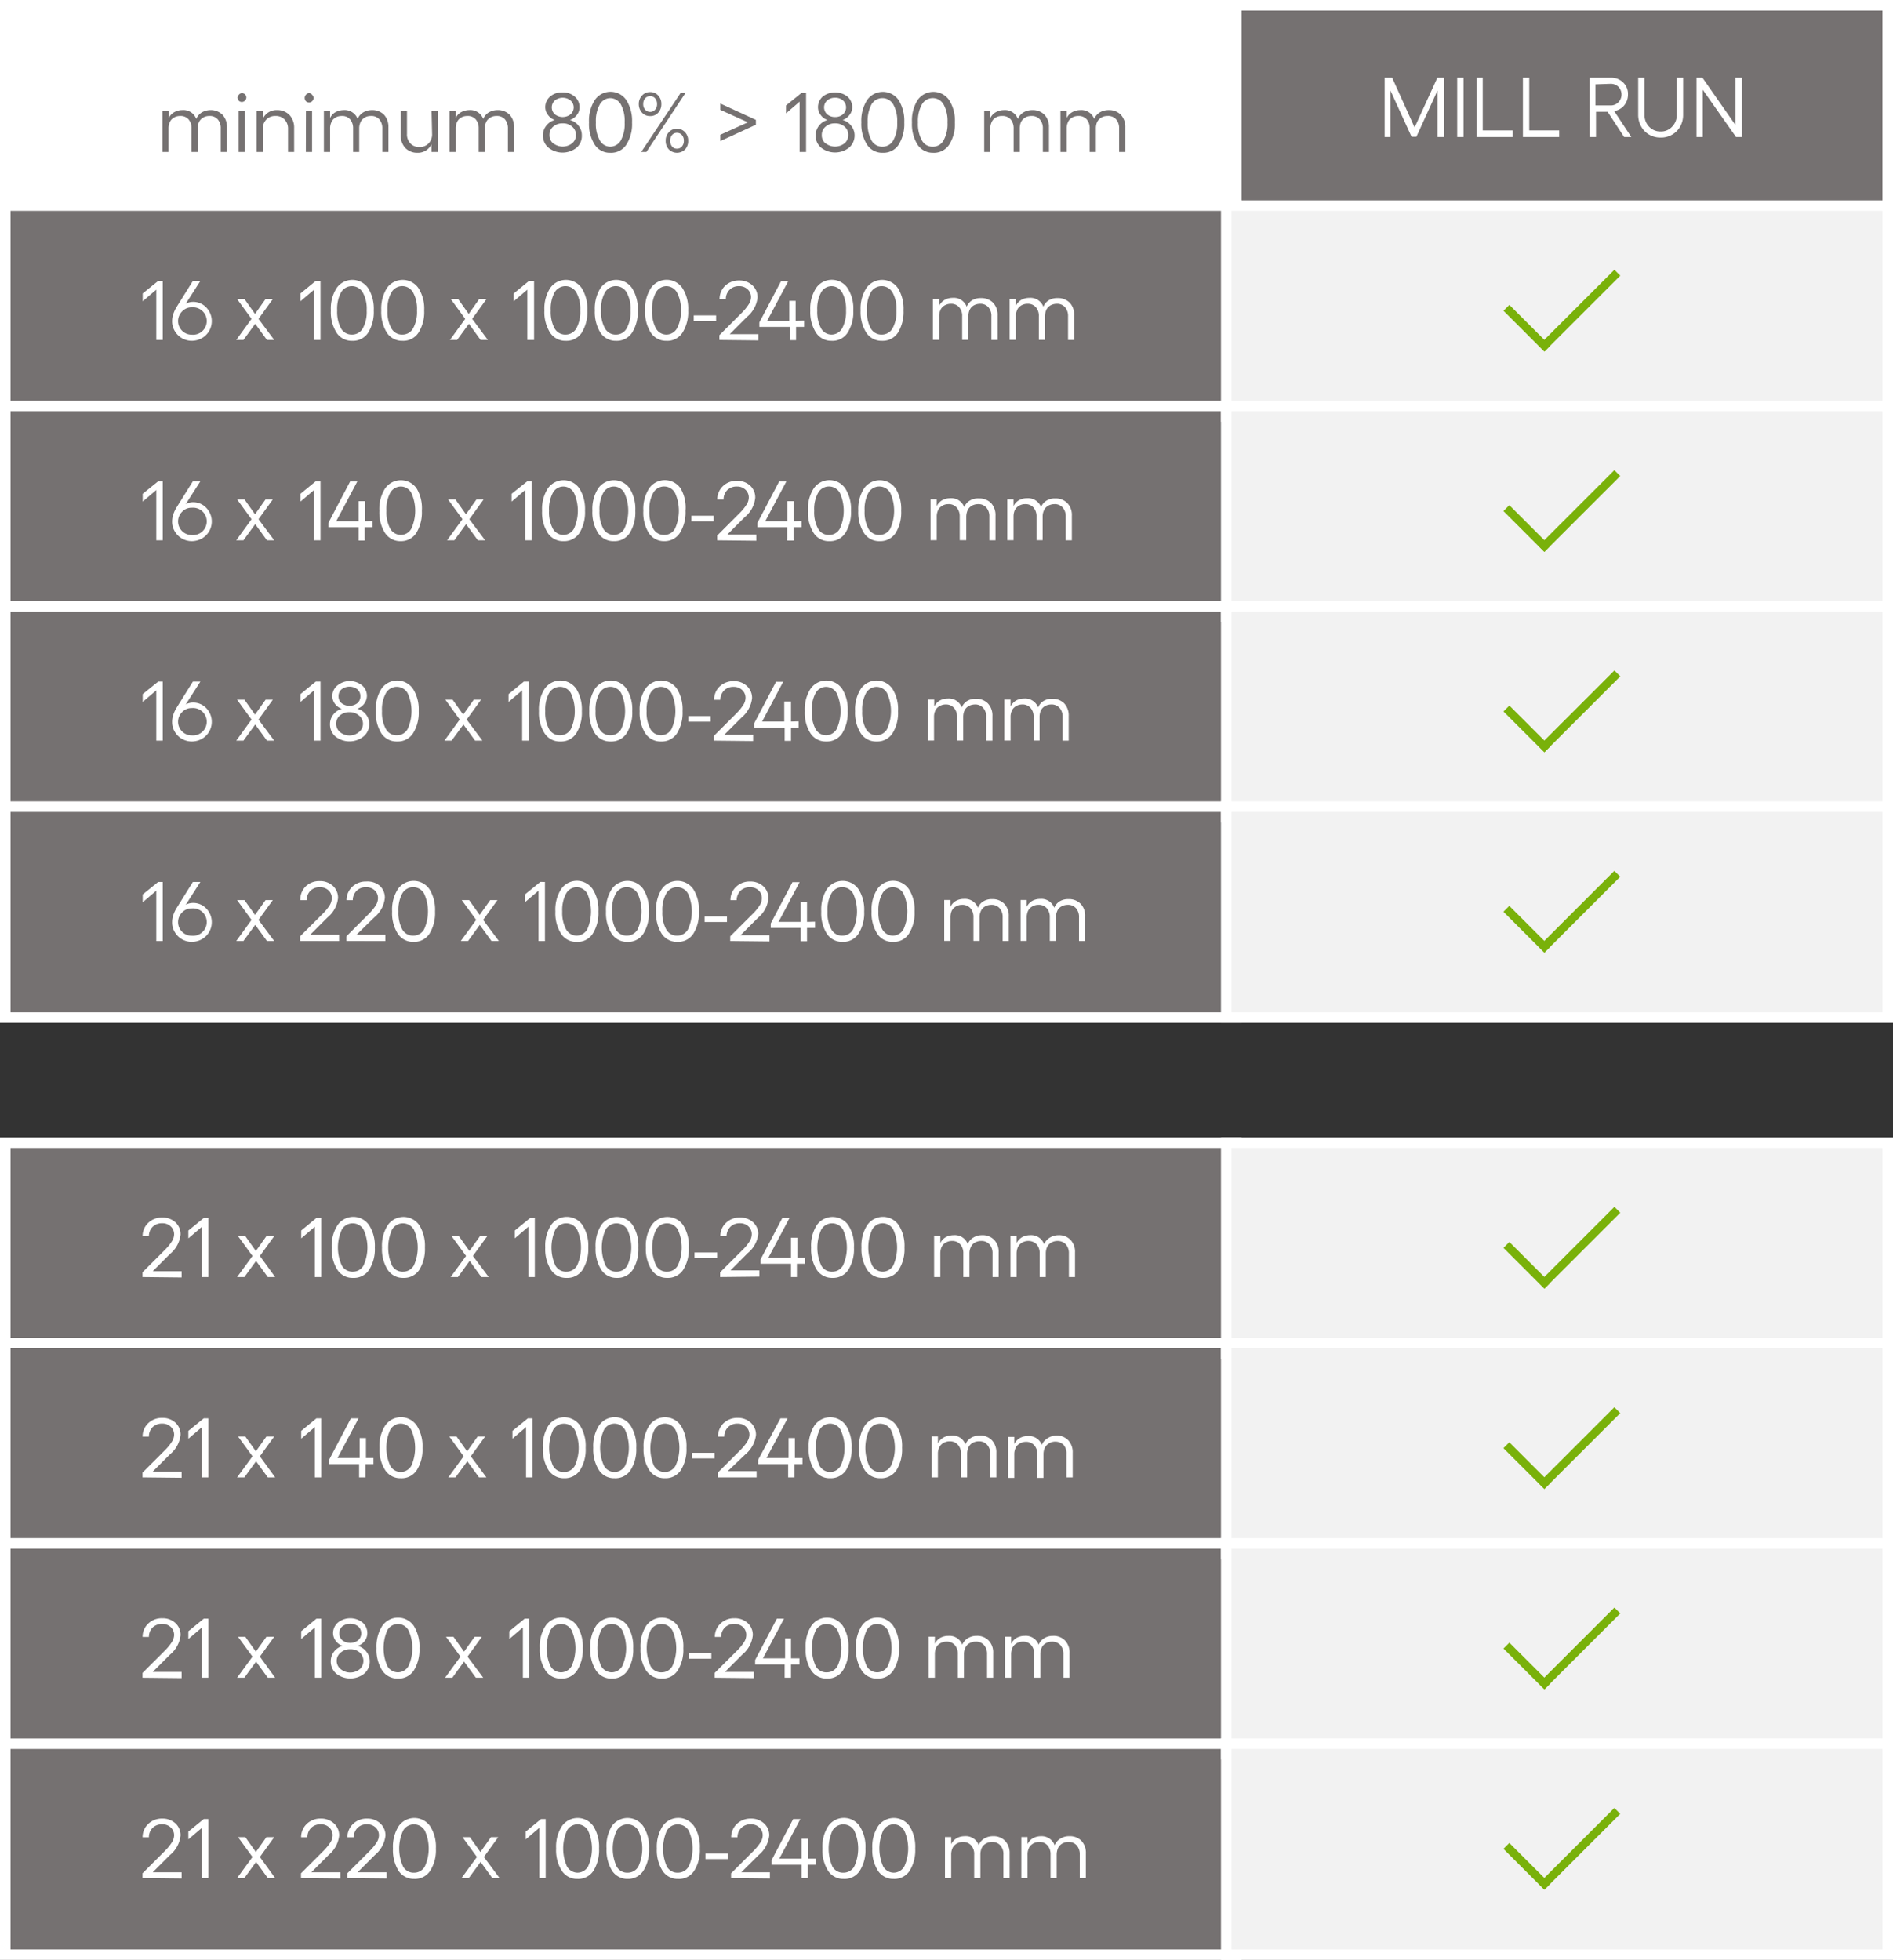
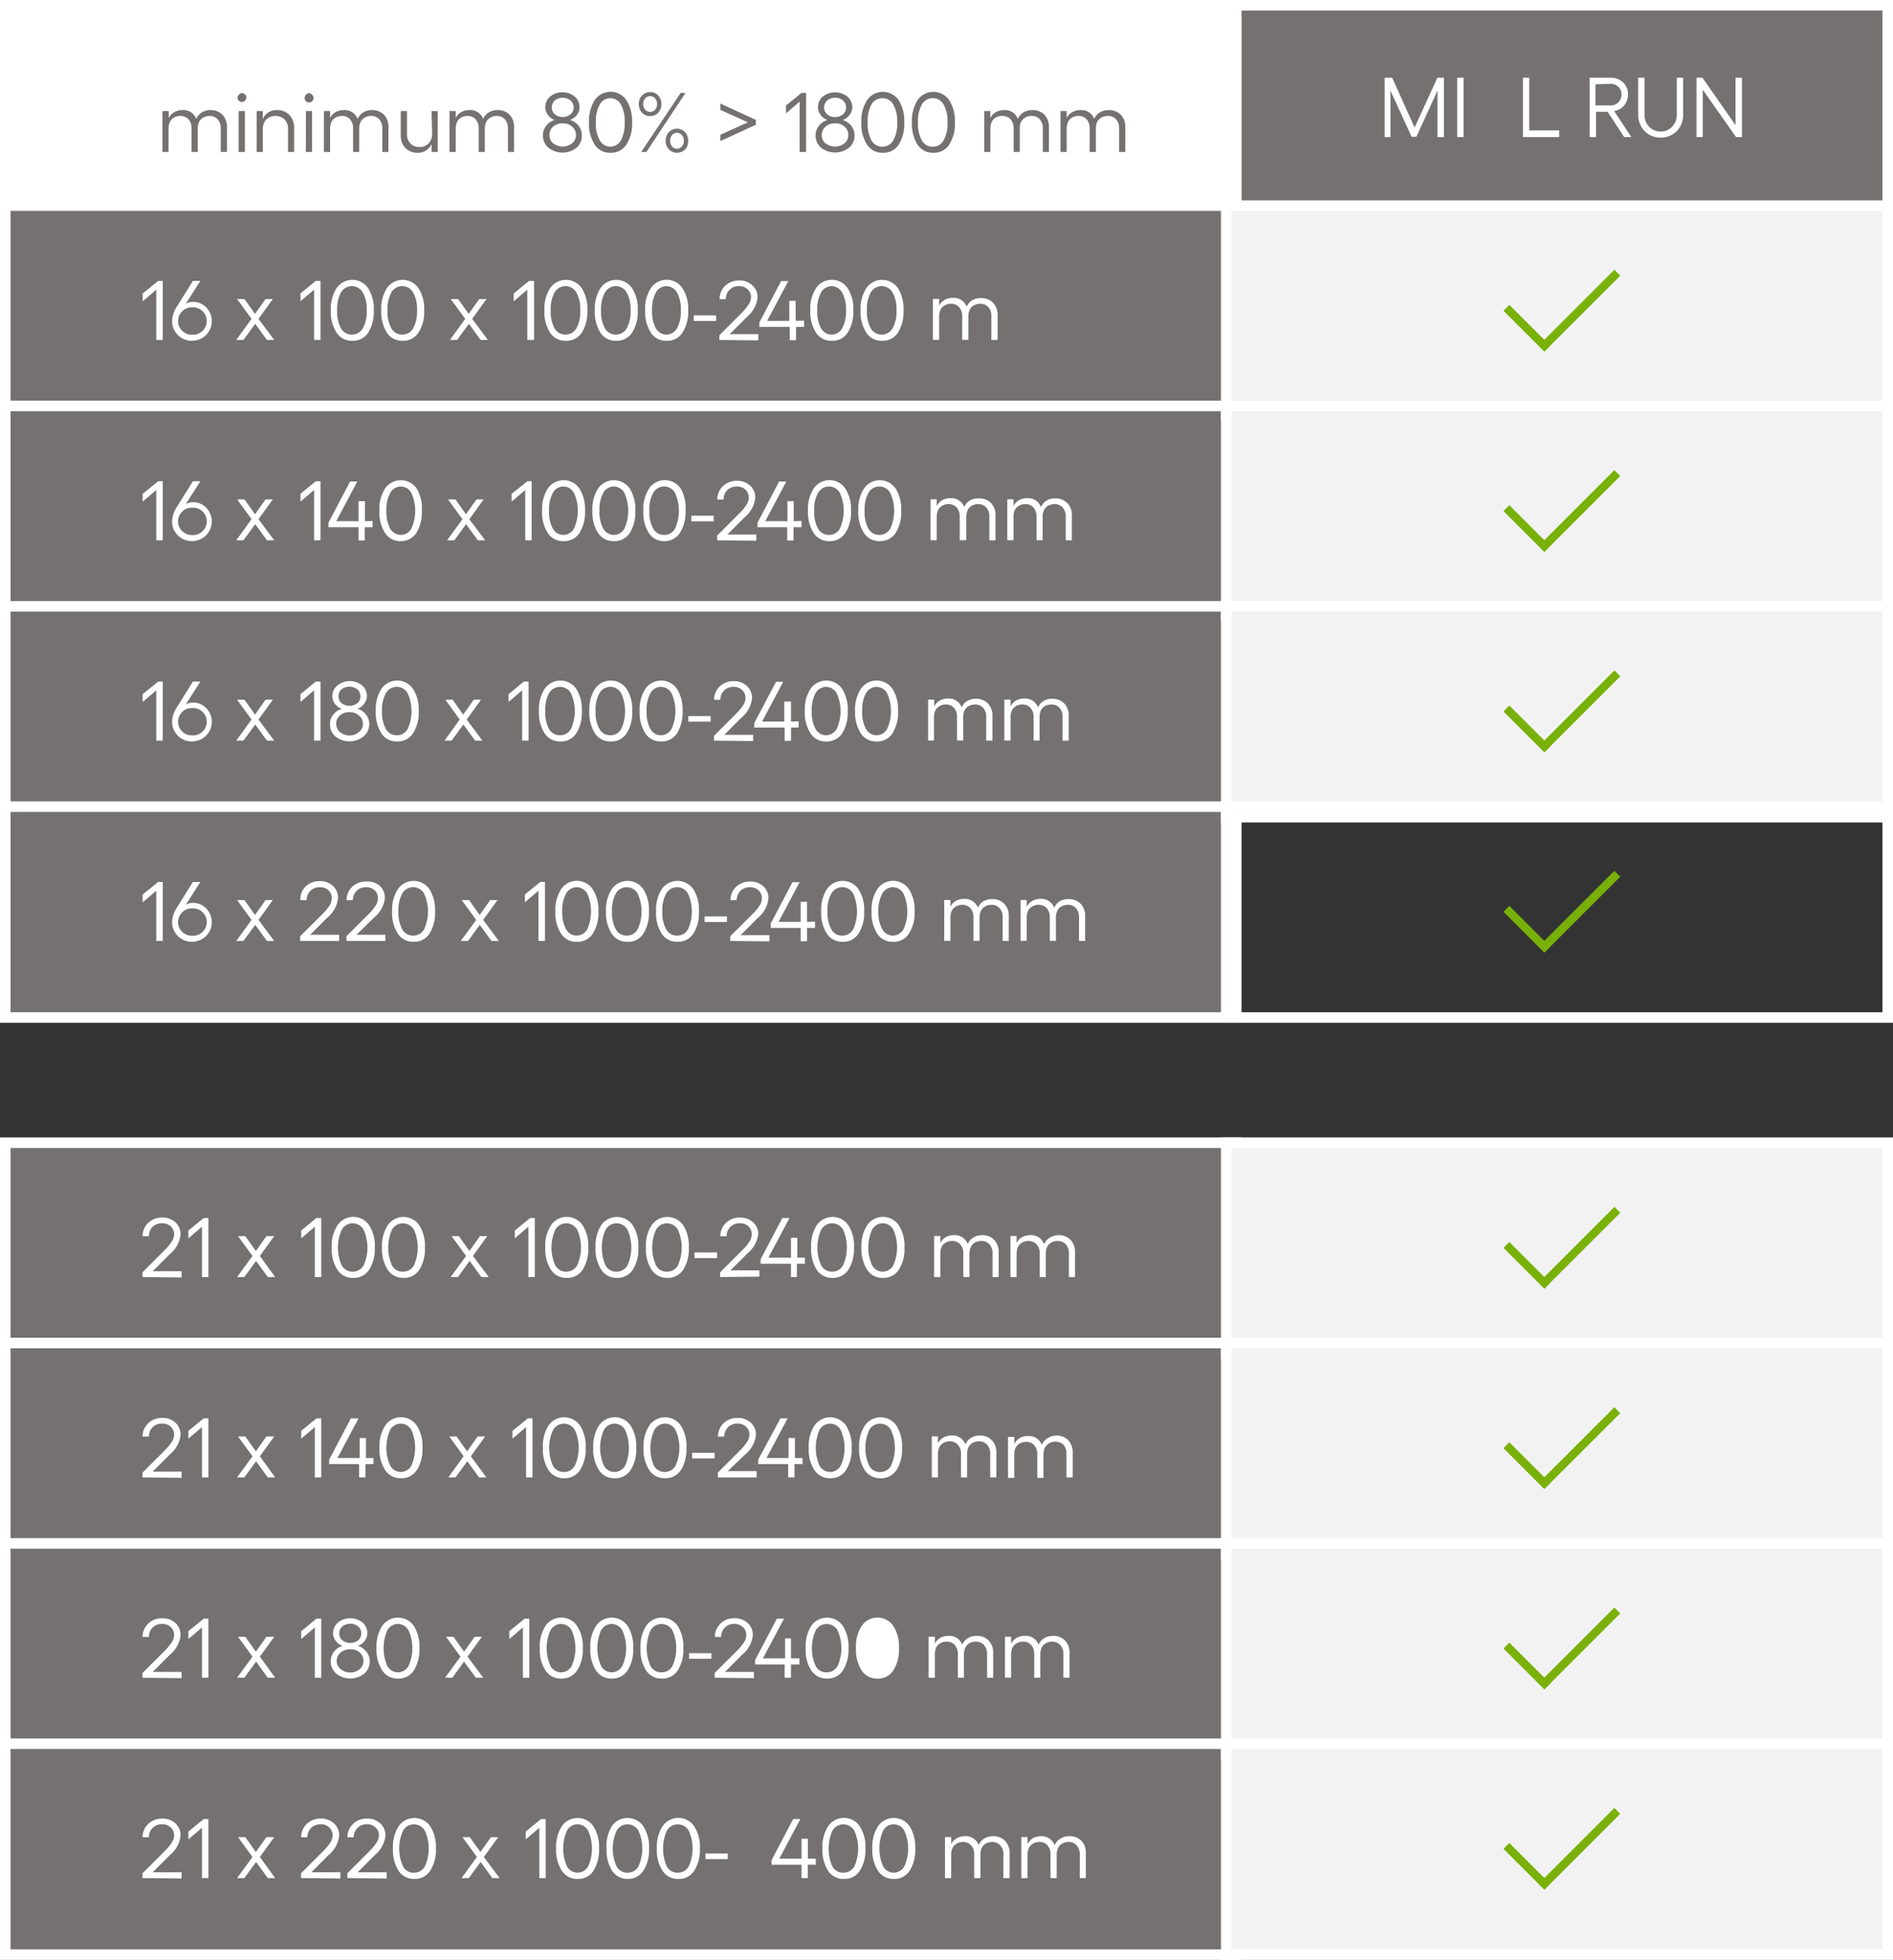
<svg xmlns="http://www.w3.org/2000/svg" id="Layer_1" data-name="Layer 1" viewBox="0 0 179.49 185.87">
  <rect x="0" y="0" width="179.49" height="185.87" fill="#333333" stroke="none" />
  <defs>
    <style>.cls-1{fill:none;stroke:#75ff71;stroke-miterlimit:10;stroke-width:33px;}.cls-2{fill:#757171;}.cls-3{fill:#fff;}.cls-4{fill:#f2f2f2;}.cls-5{fill:#79b10a;}</style>
  </defs>
  <rect class="cls-1" x="-73.52" y="-223.76" width="1157.39" height="1655.36" />
  <rect class="cls-2" x="116.27" y="0.5" width="62.72" height="20" />
  <path class="cls-3" d="M178.49,1V20H116.77V1h61.72m1-1H115.77V21h63.72V0Z" />
  <rect class="cls-3" x="0.5" y="0.5" width="116.72" height="20" />
  <path class="cls-3" d="M116.72,1V20H1V1H116.72m1-1H0V21H117.72V0Z" />
  <rect class="cls-2" x="0.5" y="19.5" width="116.72" height="20" />
  <path class="cls-3" d="M116.72,20V39H1V20H116.72m1-1H0V40H117.72V19Z" />
  <rect class="cls-2" x="0.5" y="38.5" width="116.72" height="20" />
  <path class="cls-3" d="M116.72,39V58H1V39H116.72m1-1H0V59H117.72V38Z" />
  <rect class="cls-2" x="0.5" y="57.5" width="116.72" height="20" />
  <path class="cls-3" d="M116.72,58V77H1V58H116.72m1-1H0V78H117.72V57Z" />
  <rect class="cls-2" x="0.5" y="76.5" width="116.72" height="20" />
  <path class="cls-3" d="M116.72,77V96H1V77H116.72m1-1H0V97H117.72V76Z" />
  <rect class="cls-4" x="116.27" y="19.5" width="62.72" height="20" />
  <path class="cls-3" d="M178.49,20V39H116.77V20h61.72m1-1H115.77V40h63.72V19Z" />
  <rect class="cls-4" x="116.27" y="38.5" width="62.72" height="20" />
  <path class="cls-3" d="M178.49,39V58H116.77V39h61.72m1-1H115.77V59h63.72V38Z" />
  <rect class="cls-4" x="116.27" y="57.5" width="62.72" height="20" />
  <path class="cls-3" d="M178.49,58V77H116.77V58h61.72m1-1H115.77V78h63.72V57Z" />
-   <rect class="cls-4" x="116.27" y="76.5" width="62.72" height="20" />
  <path class="cls-3" d="M178.49,77V96H116.77V77h61.72m1-1H115.77V97h63.72V76Z" />
  <path class="cls-3" d="M131.29,13V7.37H132l2.13,4.72,2.16-4.72h.62V13h-.61V8.59l-2,4.38h-.46l-2-4.38V13Z" />
  <path class="cls-3" d="M138.17,7.37h.6V13h-.6Z" />
-   <path class="cls-3" d="M140,7.37h.59v5h2.84V13H140Z" />
  <path class="cls-3" d="M144.4,7.37H145v5h2.84V13H144.4Z" />
  <path class="cls-3" d="M154.68,13H154l-1.57-2.4h-1.1V13h-.6V7.37h2a1.62,1.62,0,0,1,1.18.46A1.49,1.49,0,0,1,154.36,9,1.6,1.6,0,0,1,154,10a1.53,1.53,0,0,1-.95.53Zm-3.4-5V10h1.41a1,1,0,0,0,.76-.3,1.05,1.05,0,0,0,0-1.47,1.05,1.05,0,0,0-.76-.28Z" />
  <path class="cls-3" d="M157.46,13.05a2.13,2.13,0,0,1-1.09-.28,2,2,0,0,1-.76-.78,2.23,2.23,0,0,1-.28-1.11V7.37h.6v3.51a1.56,1.56,0,0,0,.43,1.13,1.44,1.44,0,0,0,1.1.46,1.42,1.42,0,0,0,1.09-.46,1.57,1.57,0,0,0,.44-1.13V7.37h.6v3.51a2.28,2.28,0,0,1-.27,1.11,2.06,2.06,0,0,1-.77.78A2.11,2.11,0,0,1,157.46,13.05Z" />
  <path class="cls-3" d="M160.86,7.37h.56l3.14,4.5V7.37h.61V13h-.56l-3.16-4.49V13h-.59Z" />
  <rect class="cls-5" x="149.36" y="24.38" width="0.79" height="10.16" transform="translate(64.7 -97.27) rotate(45)" />
  <rect class="cls-5" x="144.38" y="28.39" width="0.79" height="5.48" transform="translate(20.39 111.49) rotate(-45)" />
  <rect class="cls-5" x="149.36" y="43.38" width="0.79" height="10.16" transform="translate(78.13 -91.7) rotate(45)" />
  <rect class="cls-5" x="144.38" y="47.39" width="0.79" height="5.48" transform="translate(6.95 117.05) rotate(-45)" />
  <rect class="cls-5" x="149.36" y="62.38" width="0.79" height="10.16" transform="translate(91.57 -86.14) rotate(45)" />
  <rect class="cls-5" x="144.38" y="66.39" width="0.79" height="5.48" transform="translate(-6.48 122.62) rotate(-45)" />
  <rect class="cls-5" x="149.36" y="81.38" width="0.79" height="10.16" transform="translate(105 -80.57) rotate(45)" />
  <rect class="cls-5" x="144.38" y="85.39" width="0.79" height="5.48" transform="translate(-19.92 128.18) rotate(-45)" />
  <path class="cls-3" d="M15.43,26.64v5.6h-.61V27.47l-1.29,1.1v-.74L15,26.64Z" />
  <path class="cls-3" d="M18.28,28.63a1.7,1.7,0,0,1,1.28.53,1.87,1.87,0,0,1,.27,2.23,1.88,1.88,0,0,1-.69.68,2,2,0,0,1-.95.25,1.91,1.91,0,0,1-.94-.25,1.85,1.85,0,0,1-.68-.68,1.75,1.75,0,0,1-.25-.93,2.17,2.17,0,0,1,.11-.67,3.25,3.25,0,0,1,.35-.73l1.51-2.42H19l-1.39,2.17A1.42,1.42,0,0,1,18.28,28.63Zm-.09,3.11a1.3,1.3,0,1,0,0-2.59,1.22,1.22,0,0,0-.92.38,1.29,1.29,0,0,0,.92,2.21Z" />
  <path class="cls-3" d="M26,32.24h-.69l-1.11-1.53-1.12,1.53h-.68l1.45-2-1.37-1.88h.7l1,1.41,1-1.41h.69l-1.36,1.88Z" />
  <path class="cls-3" d="M30.39,26.64v5.6h-.61V27.47l-1.29,1.1v-.74l1.45-1.19Z" />
  <path class="cls-3" d="M33.4,32.32a1.72,1.72,0,0,1-1.49-.77,3.64,3.64,0,0,1-.54-2.11,3.6,3.6,0,0,1,.54-2.11,1.82,1.82,0,0,1,3,0,3.68,3.68,0,0,1,.53,2.11,3.72,3.72,0,0,1-.53,2.11A1.72,1.72,0,0,1,33.4,32.32Zm0-.59a1.17,1.17,0,0,0,1-.59,3.23,3.23,0,0,0,.37-1.7,3.2,3.2,0,0,0-.37-1.7,1.19,1.19,0,0,0-2.07,0,3.28,3.28,0,0,0-.36,1.7,3.33,3.33,0,0,0,.36,1.7A1.17,1.17,0,0,0,33.4,31.73Z" />
  <path class="cls-3" d="M38.17,32.32a1.73,1.73,0,0,1-1.49-.77,3.72,3.72,0,0,1-.53-2.11,3.68,3.68,0,0,1,.53-2.11,1.82,1.82,0,0,1,3,0,3.6,3.6,0,0,1,.54,2.11,3.64,3.64,0,0,1-.54,2.11A1.72,1.72,0,0,1,38.17,32.32Zm0-.59a1.15,1.15,0,0,0,1-.59,3.23,3.23,0,0,0,.37-1.7,3.2,3.2,0,0,0-.37-1.7,1.18,1.18,0,0,0-2.06,0,3.18,3.18,0,0,0-.37,1.7,3.23,3.23,0,0,0,.37,1.7A1.15,1.15,0,0,0,38.17,31.73Z" />
  <path class="cls-3" d="M46.26,32.24h-.69l-1.11-1.53-1.12,1.53h-.68l1.45-2-1.37-1.88h.7l1,1.41,1-1.41h.69l-1.36,1.88Z" />
  <path class="cls-3" d="M50.64,26.64v5.6H50V27.47l-1.29,1.1v-.74l1.45-1.19Z" />
  <path class="cls-3" d="M53.65,32.32a1.72,1.72,0,0,1-1.49-.77,3.64,3.64,0,0,1-.54-2.11,3.6,3.6,0,0,1,.54-2.11,1.82,1.82,0,0,1,3,0,3.68,3.68,0,0,1,.53,2.11,3.72,3.72,0,0,1-.53,2.11A1.72,1.72,0,0,1,53.65,32.32Zm0-.59a1.17,1.17,0,0,0,1-.59,3.23,3.23,0,0,0,.37-1.7,3.2,3.2,0,0,0-.37-1.7,1.19,1.19,0,0,0-2.07,0,3.28,3.28,0,0,0-.36,1.7,3.33,3.33,0,0,0,.36,1.7A1.17,1.17,0,0,0,53.65,31.73Z" />
  <path class="cls-3" d="M58.42,32.32a1.73,1.73,0,0,1-1.49-.77,3.72,3.72,0,0,1-.53-2.11,3.68,3.68,0,0,1,.53-2.11,1.82,1.82,0,0,1,3,0,3.6,3.6,0,0,1,.54,2.11,3.64,3.64,0,0,1-.54,2.11A1.72,1.72,0,0,1,58.42,32.32Zm0-.59a1.15,1.15,0,0,0,1-.59,3.23,3.23,0,0,0,.37-1.7,3.2,3.2,0,0,0-.37-1.7,1.18,1.18,0,0,0-2.06,0,3.18,3.18,0,0,0-.37,1.7,3.23,3.23,0,0,0,.37,1.7A1.15,1.15,0,0,0,58.42,31.73Z" />
  <path class="cls-3" d="M63.19,32.32a1.72,1.72,0,0,1-1.48-.77,3.64,3.64,0,0,1-.54-2.11,3.6,3.6,0,0,1,.54-2.11,1.81,1.81,0,0,1,3,0,3.6,3.6,0,0,1,.54,2.11,3.64,3.64,0,0,1-.54,2.11A1.7,1.7,0,0,1,63.19,32.32Zm0-.59a1.17,1.17,0,0,0,1-.59,3.32,3.32,0,0,0,.37-1.7,3.3,3.3,0,0,0-.37-1.7,1.16,1.16,0,0,0-1-.6,1.14,1.14,0,0,0-1,.6,3.28,3.28,0,0,0-.36,1.7,3.33,3.33,0,0,0,.36,1.7A1.15,1.15,0,0,0,63.19,31.73Z" />
  <path class="cls-3" d="M65.78,30.44v-.53H67.9v.53Z" />
  <path class="cls-3" d="M68.21,32.24v-.45l2.15-2.15a4.71,4.71,0,0,0,.64-.79,1.27,1.27,0,0,0,.21-.66,1,1,0,0,0-.32-.75,1.13,1.13,0,0,0-.81-.3,1.21,1.21,0,0,0-.89.33,1.24,1.24,0,0,0-.37.9l-.59,0a1.73,1.73,0,0,1,.54-1.28,1.88,1.88,0,0,1,1.32-.49,1.77,1.77,0,0,1,1.24.45,1.52,1.52,0,0,1,.5,1.16,2.77,2.77,0,0,1-1,1.84l-1.64,1.64H71.9v.59Z" />
  <path class="cls-3" d="M76.24,30.41V31h-.76v1.26h-.6V31H72v-.42l2.06-3.92h.68l-2,3.77h2.1v-1.9h.6v1.9Z" />
  <path class="cls-3" d="M78.85,32.32a1.72,1.72,0,0,1-1.48-.77,3.64,3.64,0,0,1-.54-2.11,3.6,3.6,0,0,1,.54-2.11,1.81,1.81,0,0,1,3,0,3.6,3.6,0,0,1,.54,2.11,3.64,3.64,0,0,1-.54,2.11A1.7,1.7,0,0,1,78.85,32.32Zm0-.59a1.17,1.17,0,0,0,1-.59,3.32,3.32,0,0,0,.37-1.7,3.3,3.3,0,0,0-.37-1.7,1.16,1.16,0,0,0-1-.6,1.14,1.14,0,0,0-1,.6,3.28,3.28,0,0,0-.36,1.7,3.33,3.33,0,0,0,.36,1.7A1.15,1.15,0,0,0,78.85,31.73Z" />
  <path class="cls-3" d="M83.63,32.32a1.72,1.72,0,0,1-1.49-.77,3.64,3.64,0,0,1-.54-2.11,3.6,3.6,0,0,1,.54-2.11,1.82,1.82,0,0,1,3,0,3.68,3.68,0,0,1,.53,2.11,3.72,3.72,0,0,1-.53,2.11A1.72,1.72,0,0,1,83.63,32.32Zm0-.59a1.17,1.17,0,0,0,1-.59,3.23,3.23,0,0,0,.37-1.7,3.2,3.2,0,0,0-.37-1.7,1.19,1.19,0,0,0-2.07,0,3.28,3.28,0,0,0-.36,1.7,3.33,3.33,0,0,0,.36,1.7A1.17,1.17,0,0,0,83.63,31.73Z" />
  <path class="cls-3" d="M93,28.27a1.56,1.56,0,0,1,1.16.44,1.66,1.66,0,0,1,.43,1.2v2.33H94V30a1.21,1.21,0,0,0-.29-.87,1,1,0,0,0-.8-.32,1.28,1.28,0,0,0-.39.07,1,1,0,0,0-.35.2,1,1,0,0,0-.26.38,1.53,1.53,0,0,0-.09.54v2.23h-.59V30a1.21,1.21,0,0,0-.29-.87,1,1,0,0,0-.8-.32,1,1,0,0,0-.38.07,1,1,0,0,0-.35.2.85.85,0,0,0-.26.37,1.35,1.35,0,0,0-.1.55v2.23h-.59V28.35h.59V29a1.35,1.35,0,0,1,.54-.57,1.52,1.52,0,0,1,.73-.18,1.3,1.3,0,0,1,1.34.84,1.29,1.29,0,0,1,.53-.62A1.54,1.54,0,0,1,93,28.27Z" />
-   <path class="cls-3" d="M100.27,28.27a1.56,1.56,0,0,1,1.16.44,1.66,1.66,0,0,1,.42,1.2v2.33h-.58V30a1.25,1.25,0,0,0-.29-.87,1,1,0,0,0-.8-.32,1.23,1.23,0,0,0-.39.07,1,1,0,0,0-.35.2.89.89,0,0,0-.26.38,1.53,1.53,0,0,0-.1.54v2.23H98.5V30a1.21,1.21,0,0,0-.29-.87,1,1,0,0,0-.8-.32,1.07,1.07,0,0,0-.39.07,1,1,0,0,0-.34.2.85.85,0,0,0-.26.37,1.35,1.35,0,0,0-.1.55v2.23h-.59V28.35h.59V29a1.33,1.33,0,0,1,.53-.57,1.59,1.59,0,0,1,.74-.18,1.31,1.31,0,0,1,1.34.84,1.24,1.24,0,0,1,.53-.62A1.52,1.52,0,0,1,100.27,28.27Z" />
  <path class="cls-3" d="M15.43,45.64v5.6h-.61V46.47l-1.29,1.1v-.74L15,45.64Z" />
  <path class="cls-3" d="M18.28,47.63a1.7,1.7,0,0,1,1.28.53,1.87,1.87,0,0,1,.27,2.23,1.88,1.88,0,0,1-.69.68,2,2,0,0,1-.95.25,1.91,1.91,0,0,1-.94-.25,1.85,1.85,0,0,1-.68-.68,1.75,1.75,0,0,1-.25-.93,2.17,2.17,0,0,1,.11-.67,3.25,3.25,0,0,1,.35-.73l1.51-2.42H19l-1.39,2.17A1.42,1.42,0,0,1,18.28,47.63Zm-.09,3.11a1.3,1.3,0,1,0,0-2.59,1.22,1.22,0,0,0-.92.38,1.29,1.29,0,0,0,.92,2.21Z" />
  <path class="cls-3" d="M26,51.24h-.69l-1.11-1.53-1.12,1.53h-.68l1.45-2-1.37-1.88h.7l1,1.41,1-1.41h.69l-1.36,1.88Z" />
  <path class="cls-3" d="M30.39,45.64v5.6h-.61V46.47l-1.29,1.1v-.74l1.45-1.19Z" />
  <path class="cls-3" d="M35.33,49.41V50h-.75v1.26H34V50H31.14v-.42l2.06-3.92h.68l-2,3.77H34v-1.9h.6v1.9Z" />
  <path class="cls-3" d="M38,51.32a1.73,1.73,0,0,1-1.49-.77,3.64,3.64,0,0,1-.54-2.11,3.6,3.6,0,0,1,.54-2.11,1.82,1.82,0,0,1,3,0A3.68,3.68,0,0,1,40,48.44a3.72,3.72,0,0,1-.53,2.11A1.72,1.72,0,0,1,38,51.32Zm0-.59a1.15,1.15,0,0,0,1-.59,4.09,4.09,0,0,0,0-3.4,1.14,1.14,0,0,0-1-.6,1.16,1.16,0,0,0-1,.6,3.28,3.28,0,0,0-.36,1.7,3.33,3.33,0,0,0,.36,1.7A1.17,1.17,0,0,0,38,50.73Z" />
  <path class="cls-3" d="M46,51.24h-.69l-1.12-1.53-1.11,1.53h-.69l1.46-2-1.37-1.88h.7l1,1.41,1-1.41h.68l-1.36,1.88Z" />
  <path class="cls-3" d="M50.41,45.64v5.6H49.8V46.47l-1.29,1.1v-.74L50,45.64Z" />
  <path class="cls-3" d="M53.42,51.32a1.72,1.72,0,0,1-1.48-.77,3.64,3.64,0,0,1-.54-2.11,3.6,3.6,0,0,1,.54-2.11,1.82,1.82,0,0,1,3,0,3.68,3.68,0,0,1,.53,2.11,3.72,3.72,0,0,1-.53,2.11A1.73,1.73,0,0,1,53.42,51.32Zm0-.59a1.17,1.17,0,0,0,1-.59,4.09,4.09,0,0,0,0-3.4,1.16,1.16,0,0,0-1-.6,1.14,1.14,0,0,0-1,.6,3.28,3.28,0,0,0-.36,1.7,3.33,3.33,0,0,0,.36,1.7A1.15,1.15,0,0,0,53.42,50.73Z" />
  <path class="cls-3" d="M58.2,51.32a1.73,1.73,0,0,1-1.49-.77,3.64,3.64,0,0,1-.54-2.11,3.6,3.6,0,0,1,.54-2.11,1.82,1.82,0,0,1,3,0,3.68,3.68,0,0,1,.53,2.11,3.72,3.72,0,0,1-.53,2.11A1.72,1.72,0,0,1,58.2,51.32Zm0-.59a1.15,1.15,0,0,0,1-.59,4.09,4.09,0,0,0,0-3.4,1.14,1.14,0,0,0-1-.6,1.16,1.16,0,0,0-1,.6,3.28,3.28,0,0,0-.36,1.7,3.33,3.33,0,0,0,.36,1.7A1.17,1.17,0,0,0,58.2,50.73Z" />
  <path class="cls-3" d="M63,51.32a1.7,1.7,0,0,1-1.48-.77A3.64,3.64,0,0,1,61,48.44a3.6,3.6,0,0,1,.54-2.11,1.81,1.81,0,0,1,3,0A3.6,3.6,0,0,1,65,48.44a3.64,3.64,0,0,1-.54,2.11A1.72,1.72,0,0,1,63,51.32Zm0-.59a1.15,1.15,0,0,0,1-.59,4.09,4.09,0,0,0,0-3.4,1.18,1.18,0,0,0-2.06,0,3.18,3.18,0,0,0-.37,1.7,3.23,3.23,0,0,0,.37,1.7A1.15,1.15,0,0,0,63,50.73Z" />
  <path class="cls-3" d="M65.55,49.44v-.53h2.12v.53Z" />
  <path class="cls-3" d="M68,51.24v-.45l2.15-2.15a4.71,4.71,0,0,0,.64-.79,1.27,1.27,0,0,0,.21-.66,1,1,0,0,0-.32-.75,1.13,1.13,0,0,0-.81-.3,1.25,1.25,0,0,0-.9.33,1.23,1.23,0,0,0-.36.9l-.6,0a1.74,1.74,0,0,1,.55-1.28,1.84,1.84,0,0,1,1.32-.49,1.77,1.77,0,0,1,1.24.45,1.51,1.51,0,0,1,.49,1.16,2.73,2.73,0,0,1-1,1.84l-1.64,1.64h2.74v.59Z" />
  <path class="cls-3" d="M76,49.41V50h-.76v1.26h-.6V50H71.82v-.42l2.06-3.92h.68l-2,3.77h2.1v-1.9h.6v1.9Z" />
  <path class="cls-3" d="M78.63,51.32a1.7,1.7,0,0,1-1.48-.77,3.64,3.64,0,0,1-.54-2.11,3.6,3.6,0,0,1,.54-2.11,1.81,1.81,0,0,1,3,0,3.6,3.6,0,0,1,.54,2.11,3.64,3.64,0,0,1-.54,2.11A1.72,1.72,0,0,1,78.63,51.32Zm0-.59a1.15,1.15,0,0,0,1-.59,4.09,4.09,0,0,0,0-3.4,1.18,1.18,0,0,0-2.06,0,3.18,3.18,0,0,0-.37,1.7,3.23,3.23,0,0,0,.37,1.7A1.15,1.15,0,0,0,78.63,50.73Z" />
  <path class="cls-3" d="M83.41,51.32a1.72,1.72,0,0,1-1.49-.77,3.64,3.64,0,0,1-.54-2.11,3.6,3.6,0,0,1,.54-2.11,1.82,1.82,0,0,1,3,0,3.68,3.68,0,0,1,.53,2.11,3.72,3.72,0,0,1-.53,2.11A1.73,1.73,0,0,1,83.41,51.32Zm0-.59a1.17,1.17,0,0,0,1-.59,4.09,4.09,0,0,0,0-3.4,1.19,1.19,0,0,0-2.07,0,3.28,3.28,0,0,0-.36,1.7,3.33,3.33,0,0,0,.36,1.7A1.16,1.16,0,0,0,83.41,50.73Z" />
  <path class="cls-3" d="M92.81,47.27a1.56,1.56,0,0,1,1.16.44,1.66,1.66,0,0,1,.42,1.2v2.33h-.58V49a1.25,1.25,0,0,0-.29-.87,1,1,0,0,0-.8-.32,1.23,1.23,0,0,0-.39.07.94.94,0,0,0-.35.2.89.89,0,0,0-.26.38,1.53,1.53,0,0,0-.1.54v2.23H91V49a1.25,1.25,0,0,0-.29-.87,1,1,0,0,0-.8-.32,1.07,1.07,0,0,0-.39.07,1,1,0,0,0-.34.2.85.85,0,0,0-.26.37,1.35,1.35,0,0,0-.1.55v2.23h-.59V47.35h.59V48a1.33,1.33,0,0,1,.53-.57,1.59,1.59,0,0,1,.74-.18,1.31,1.31,0,0,1,1.34.84,1.24,1.24,0,0,1,.53-.62A1.49,1.49,0,0,1,92.81,47.27Z" />
  <path class="cls-3" d="M100.05,47.27a1.54,1.54,0,0,1,1.15.44,1.62,1.62,0,0,1,.43,1.2v2.33h-.58V49a1.25,1.25,0,0,0-.29-.87,1,1,0,0,0-.8-.32,1.23,1.23,0,0,0-.39.07.94.94,0,0,0-.35.2.89.89,0,0,0-.26.38,1.33,1.33,0,0,0-.1.54v2.23h-.58V49a1.25,1.25,0,0,0-.29-.87,1,1,0,0,0-.8-.32,1,1,0,0,0-.39.07,1.13,1.13,0,0,0-.35.2,1.06,1.06,0,0,0-.26.37,1.55,1.55,0,0,0-.09.55v2.23h-.59V47.35h.59V48a1.27,1.27,0,0,1,.53-.57,1.59,1.59,0,0,1,.74-.18,1.32,1.32,0,0,1,1.34.84,1.24,1.24,0,0,1,.53-.62A1.49,1.49,0,0,1,100.05,47.27Z" />
  <path class="cls-3" d="M15.43,64.64v5.6h-.61V65.47l-1.29,1.1v-.74L15,64.64Z" />
  <path class="cls-3" d="M18.28,66.63a1.7,1.7,0,0,1,1.28.53,1.87,1.87,0,0,1,.27,2.23,1.88,1.88,0,0,1-.69.68,2,2,0,0,1-.95.25,1.91,1.91,0,0,1-.94-.25,1.85,1.85,0,0,1-.68-.68,1.75,1.75,0,0,1-.25-.93,2.17,2.17,0,0,1,.11-.67,3.25,3.25,0,0,1,.35-.73l1.51-2.42H19l-1.39,2.17A1.42,1.42,0,0,1,18.28,66.63Zm-.09,3.11a1.3,1.3,0,1,0,0-2.59,1.22,1.22,0,0,0-.92.38,1.29,1.29,0,0,0,.92,2.21Z" />
  <path class="cls-3" d="M26,70.24h-.69l-1.11-1.53-1.12,1.53h-.68l1.45-2-1.37-1.88h.7l1,1.41,1-1.41h.69l-1.36,1.88Z" />
  <path class="cls-3" d="M30.39,64.64v5.6h-.61V65.47l-1.29,1.1v-.74l1.45-1.19Z" />
  <path class="cls-3" d="M34.46,69.85a2.14,2.14,0,0,1-2.65,0,1.49,1.49,0,0,1-.52-1.17,1.43,1.43,0,0,1,.31-.91,1.57,1.57,0,0,1,.81-.55,1.32,1.32,0,0,1-.65-.47,1.22,1.22,0,0,1-.25-.74A1.3,1.3,0,0,1,32,65a1.86,1.86,0,0,1,2.33,0,1.3,1.3,0,0,1,.46,1,1.24,1.24,0,0,1-.26.74,1.28,1.28,0,0,1-.65.47,1.56,1.56,0,0,1,.82.55,1.43,1.43,0,0,1,.31.91A1.49,1.49,0,0,1,34.46,69.85Zm-2.22-.42a1.41,1.41,0,0,0,1.79,0,1,1,0,0,0,0-1.58,1.32,1.32,0,0,0-.89-.31,1.37,1.37,0,0,0-.91.31,1,1,0,0,0-.35.79A1,1,0,0,0,32.24,69.43Zm.15-2.74a1.24,1.24,0,0,0,1.49,0,.82.82,0,0,0,.29-.66.83.83,0,0,0-.29-.66,1.24,1.24,0,0,0-1.49,0,.83.83,0,0,0-.29.66A.82.82,0,0,0,32.39,66.69Z" />
  <path class="cls-3" d="M37.65,70.32a1.73,1.73,0,0,1-1.49-.77,3.72,3.72,0,0,1-.53-2.11,3.68,3.68,0,0,1,.53-2.11,1.82,1.82,0,0,1,3,0,3.6,3.6,0,0,1,.54,2.11,3.64,3.64,0,0,1-.54,2.11A1.72,1.72,0,0,1,37.65,70.32Zm0-.59a1.15,1.15,0,0,0,1-.59,4.09,4.09,0,0,0,0-3.4,1.18,1.18,0,0,0-2.06,0,3.18,3.18,0,0,0-.37,1.7,3.23,3.23,0,0,0,.37,1.7A1.15,1.15,0,0,0,37.65,69.73Z" />
  <path class="cls-3" d="M45.74,70.24h-.69l-1.11-1.53-1.12,1.53h-.68l1.45-2-1.36-1.88h.69l1,1.41,1-1.41h.69l-1.36,1.88Z" />
  <path class="cls-3" d="M50.12,64.64v5.6h-.61V65.47l-1.29,1.1v-.74l1.45-1.19Z" />
  <path class="cls-3" d="M53.13,70.32a1.72,1.72,0,0,1-1.49-.77,3.64,3.64,0,0,1-.54-2.11,3.6,3.6,0,0,1,.54-2.11,1.82,1.82,0,0,1,3,0,3.68,3.68,0,0,1,.53,2.11,3.72,3.72,0,0,1-.53,2.11A1.72,1.72,0,0,1,53.13,70.32Zm0-.59a1.17,1.17,0,0,0,1-.59,4.09,4.09,0,0,0,0-3.4,1.19,1.19,0,0,0-2.07,0,3.28,3.28,0,0,0-.36,1.7,3.33,3.33,0,0,0,.36,1.7A1.17,1.17,0,0,0,53.13,69.73Z" />
  <path class="cls-3" d="M57.9,70.32a1.73,1.73,0,0,1-1.49-.77,3.72,3.72,0,0,1-.53-2.11,3.68,3.68,0,0,1,.53-2.11,1.82,1.82,0,0,1,3,0,3.6,3.6,0,0,1,.54,2.11,3.64,3.64,0,0,1-.54,2.11A1.72,1.72,0,0,1,57.9,70.32Zm0-.59a1.15,1.15,0,0,0,1-.59,4.09,4.09,0,0,0,0-3.4,1.18,1.18,0,0,0-2.06,0,3.18,3.18,0,0,0-.37,1.7,3.23,3.23,0,0,0,.37,1.7A1.15,1.15,0,0,0,57.9,69.73Z" />
  <path class="cls-3" d="M62.67,70.32a1.72,1.72,0,0,1-1.48-.77,3.64,3.64,0,0,1-.54-2.11,3.6,3.6,0,0,1,.54-2.11,1.82,1.82,0,0,1,3,0,3.68,3.68,0,0,1,.53,2.11,3.72,3.72,0,0,1-.53,2.11A1.73,1.73,0,0,1,62.67,70.32Zm0-.59a1.17,1.17,0,0,0,1-.59,4.09,4.09,0,0,0,0-3.4,1.16,1.16,0,0,0-1-.6,1.14,1.14,0,0,0-1,.6,3.28,3.28,0,0,0-.36,1.7,3.33,3.33,0,0,0,.36,1.7A1.15,1.15,0,0,0,62.67,69.73Z" />
  <path class="cls-3" d="M65.26,68.44v-.53h2.12v.53Z" />
  <path class="cls-3" d="M67.69,70.24v-.45l2.15-2.15a4.71,4.71,0,0,0,.64-.79,1.27,1.27,0,0,0,.21-.66,1,1,0,0,0-.32-.75,1.13,1.13,0,0,0-.81-.3,1.22,1.22,0,0,0-.89.33,1.28,1.28,0,0,0-.37.9l-.59,0a1.73,1.73,0,0,1,.54-1.28,1.88,1.88,0,0,1,1.32-.49,1.77,1.77,0,0,1,1.24.45,1.52,1.52,0,0,1,.5,1.16,2.77,2.77,0,0,1-1,1.84l-1.64,1.64h2.74v.59Z" />
  <path class="cls-3" d="M75.72,68.41V69H75v1.26h-.6V69H71.52v-.42l2.06-3.92h.68l-2,3.77h2.1v-1.9H75v1.9Z" />
  <path class="cls-3" d="M78.33,70.32a1.72,1.72,0,0,1-1.48-.77,3.64,3.64,0,0,1-.54-2.11,3.6,3.6,0,0,1,.54-2.11,1.82,1.82,0,0,1,3,0,3.68,3.68,0,0,1,.53,2.11,3.72,3.72,0,0,1-.53,2.11A1.73,1.73,0,0,1,78.33,70.32Zm0-.59a1.17,1.17,0,0,0,1-.59,4.09,4.09,0,0,0,0-3.4,1.16,1.16,0,0,0-1-.6,1.14,1.14,0,0,0-1,.6,3.28,3.28,0,0,0-.36,1.7,3.33,3.33,0,0,0,.36,1.7A1.15,1.15,0,0,0,78.33,69.73Z" />
  <path class="cls-3" d="M83.11,70.32a1.73,1.73,0,0,1-1.49-.77,3.64,3.64,0,0,1-.54-2.11,3.6,3.6,0,0,1,.54-2.11,1.82,1.82,0,0,1,3,0,3.6,3.6,0,0,1,.53,2.11,3.64,3.64,0,0,1-.53,2.11A1.72,1.72,0,0,1,83.11,70.32Zm0-.59a1.15,1.15,0,0,0,1-.59,4.09,4.09,0,0,0,0-3.4,1.14,1.14,0,0,0-1-.6,1.16,1.16,0,0,0-1,.6,3.28,3.28,0,0,0-.36,1.7,3.33,3.33,0,0,0,.36,1.7A1.17,1.17,0,0,0,83.11,69.73Z" />
  <path class="cls-3" d="M92.51,66.27a1.56,1.56,0,0,1,1.16.44,1.66,1.66,0,0,1,.43,1.2v2.33h-.59V68a1.21,1.21,0,0,0-.29-.87,1,1,0,0,0-.8-.32,1.34,1.34,0,0,0-.39.07,1.13,1.13,0,0,0-.35.2,1,1,0,0,0-.26.38,1.53,1.53,0,0,0-.09.54v2.23h-.59V68a1.21,1.21,0,0,0-.29-.87,1,1,0,0,0-.79-.32,1,1,0,0,0-.39.07,1,1,0,0,0-.35.2.85.85,0,0,0-.26.37,1.35,1.35,0,0,0-.1.55v2.23H88V66.35h.58V67a1.35,1.35,0,0,1,.54-.57,1.52,1.52,0,0,1,.73-.18,1.3,1.3,0,0,1,1.34.84,1.29,1.29,0,0,1,.53-.62A1.54,1.54,0,0,1,92.51,66.27Z" />
  <path class="cls-3" d="M99.75,66.27a1.56,1.56,0,0,1,1.16.44,1.66,1.66,0,0,1,.42,1.2v2.33h-.58V68a1.21,1.21,0,0,0-.29-.87,1,1,0,0,0-.8-.32,1.23,1.23,0,0,0-.39.07,1,1,0,0,0-.35.2.89.89,0,0,0-.26.38,1.53,1.53,0,0,0-.09.54v2.23H98V68a1.21,1.21,0,0,0-.29-.87,1,1,0,0,0-.8-.32,1.07,1.07,0,0,0-.39.07,1,1,0,0,0-.34.2.85.85,0,0,0-.26.37,1.35,1.35,0,0,0-.1.55v2.23h-.59V66.35h.59V67a1.39,1.39,0,0,1,.53-.57,1.59,1.59,0,0,1,.74-.18,1.31,1.31,0,0,1,1.34.84,1.29,1.29,0,0,1,.53-.62A1.52,1.52,0,0,1,99.75,66.27Z" />
  <path class="cls-3" d="M15.43,83.64v5.6h-.61V84.47l-1.29,1.1v-.74L15,83.64Z" />
  <path class="cls-3" d="M18.28,85.63a1.7,1.7,0,0,1,1.28.53,1.87,1.87,0,0,1,.27,2.23,1.88,1.88,0,0,1-.69.68,2,2,0,0,1-.95.25,1.91,1.91,0,0,1-.94-.25,1.85,1.85,0,0,1-.68-.68,1.75,1.75,0,0,1-.25-.93,2.17,2.17,0,0,1,.11-.67,3.25,3.25,0,0,1,.35-.73l1.51-2.42H19l-1.39,2.17A1.42,1.42,0,0,1,18.28,85.63Zm-.09,3.11a1.3,1.3,0,1,0,0-2.59,1.22,1.22,0,0,0-.92.38,1.29,1.29,0,0,0,.92,2.21Z" />
  <path class="cls-3" d="M26,89.24h-.69l-1.11-1.53-1.12,1.53h-.68l1.45-2-1.37-1.88h.7l1,1.41,1-1.41h.69l-1.36,1.88Z" />
  <path class="cls-3" d="M28.46,89.24v-.45l2.16-2.15a4.71,4.71,0,0,0,.64-.79,1.35,1.35,0,0,0,.2-.66,1,1,0,0,0-.31-.75,1.17,1.17,0,0,0-.82-.3,1.24,1.24,0,0,0-.89.33,1.28,1.28,0,0,0-.37.9l-.59,0A1.71,1.71,0,0,1,29,84.05a1.84,1.84,0,0,1,1.31-.49,1.79,1.79,0,0,1,1.25.45,1.51,1.51,0,0,1,.49,1.16,2.73,2.73,0,0,1-1,1.84l-1.64,1.64h2.74v.59Z" />
  <path class="cls-3" d="M32.85,89.24v-.45L35,86.64a4.71,4.71,0,0,0,.64-.79,1.35,1.35,0,0,0,.2-.66,1,1,0,0,0-.31-.75,1.16,1.16,0,0,0-.81-.3,1.25,1.25,0,0,0-.9.33,1.28,1.28,0,0,0-.37.9l-.59,0a1.71,1.71,0,0,1,.55-1.28,1.84,1.84,0,0,1,1.31-.49A1.79,1.79,0,0,1,36,84a1.51,1.51,0,0,1,.49,1.16,2.73,2.73,0,0,1-1,1.84L33.8,88.65h2.74v.59Z" />
  <path class="cls-3" d="M39.21,89.32a1.72,1.72,0,0,1-1.49-.77,3.64,3.64,0,0,1-.54-2.11,3.6,3.6,0,0,1,.54-2.11,1.82,1.82,0,0,1,3,0,3.68,3.68,0,0,1,.53,2.11,3.72,3.72,0,0,1-.53,2.11A1.72,1.72,0,0,1,39.21,89.32Zm0-.59a1.17,1.17,0,0,0,1-.59,4.09,4.09,0,0,0,0-3.4,1.19,1.19,0,0,0-2.07,0,3.28,3.28,0,0,0-.36,1.7,3.33,3.33,0,0,0,.36,1.7A1.17,1.17,0,0,0,39.21,88.73Z" />
  <path class="cls-3" d="M47.3,89.24h-.7l-1.11-1.53-1.11,1.53h-.69l1.46-2-1.37-1.88h.7l1,1.41,1-1.41h.69l-1.36,1.88Z" />
  <path class="cls-3" d="M51.67,83.64v5.6h-.61V84.47l-1.29,1.1v-.74l1.46-1.19Z" />
  <path class="cls-3" d="M54.68,89.32a1.7,1.7,0,0,1-1.48-.77,3.64,3.64,0,0,1-.54-2.11,3.6,3.6,0,0,1,.54-2.11,1.81,1.81,0,0,1,3,0,3.6,3.6,0,0,1,.54,2.11,3.64,3.64,0,0,1-.54,2.11A1.7,1.7,0,0,1,54.68,89.32Zm0-.59a1.18,1.18,0,0,0,1-.59,4.19,4.19,0,0,0,0-3.4,1.17,1.17,0,0,0-1-.6,1.14,1.14,0,0,0-1,.6,3.27,3.27,0,0,0-.37,1.7,3.32,3.32,0,0,0,.37,1.7A1.15,1.15,0,0,0,54.68,88.73Z" />
  <path class="cls-3" d="M59.46,89.32A1.72,1.72,0,0,1,58,88.55a3.64,3.64,0,0,1-.54-2.11A3.6,3.6,0,0,1,58,84.33a1.82,1.82,0,0,1,3,0,3.68,3.68,0,0,1,.53,2.11,3.72,3.72,0,0,1-.53,2.11A1.72,1.72,0,0,1,59.46,89.32Zm0-.59a1.17,1.17,0,0,0,1-.59,4.09,4.09,0,0,0,0-3.4,1.19,1.19,0,0,0-2.07,0,3.28,3.28,0,0,0-.36,1.7,3.33,3.33,0,0,0,.36,1.7A1.17,1.17,0,0,0,59.46,88.73Z" />
  <path class="cls-3" d="M64.23,89.32a1.73,1.73,0,0,1-1.49-.77,3.64,3.64,0,0,1-.53-2.11,3.6,3.6,0,0,1,.53-2.11,1.82,1.82,0,0,1,3,0,3.6,3.6,0,0,1,.53,2.11,3.64,3.64,0,0,1-.53,2.11A1.72,1.72,0,0,1,64.23,89.32Zm0-.59a1.15,1.15,0,0,0,1-.59,4.09,4.09,0,0,0,0-3.4,1.18,1.18,0,0,0-2.06,0,3.18,3.18,0,0,0-.37,1.7,3.23,3.23,0,0,0,.37,1.7A1.14,1.14,0,0,0,64.23,88.73Z" />
  <path class="cls-3" d="M66.81,87.44v-.53h2.12v.53Z" />
  <path class="cls-3" d="M69.24,89.24v-.45l2.16-2.15a4.71,4.71,0,0,0,.64-.79,1.26,1.26,0,0,0,.2-.66,1,1,0,0,0-.31-.75,1.16,1.16,0,0,0-.81-.3,1.25,1.25,0,0,0-.9.33,1.28,1.28,0,0,0-.37.9l-.59,0a1.71,1.71,0,0,1,.55-1.28,1.84,1.84,0,0,1,1.31-.49,1.79,1.79,0,0,1,1.25.45,1.51,1.51,0,0,1,.49,1.16,2.73,2.73,0,0,1-1,1.84l-1.64,1.64h2.74v.59Z" />
  <path class="cls-3" d="M77.28,87.41V88h-.76v1.26h-.6V88H73.08v-.42l2.06-3.92h.68l-2,3.77h2.1v-1.9h.6v1.9Z" />
  <path class="cls-3" d="M79.89,89.32a1.73,1.73,0,0,1-1.49-.77,3.64,3.64,0,0,1-.53-2.11,3.6,3.6,0,0,1,.53-2.11,1.82,1.82,0,0,1,3,0,3.6,3.6,0,0,1,.54,2.11,3.64,3.64,0,0,1-.54,2.11A1.72,1.72,0,0,1,79.89,89.32Zm0-.59a1.15,1.15,0,0,0,1-.59,4.09,4.09,0,0,0,0-3.4,1.18,1.18,0,0,0-2.06,0,3.18,3.18,0,0,0-.37,1.7,3.23,3.23,0,0,0,.37,1.7A1.14,1.14,0,0,0,79.89,88.73Z" />
  <path class="cls-3" d="M84.66,89.32a1.7,1.7,0,0,1-1.48-.77,3.64,3.64,0,0,1-.54-2.11,3.6,3.6,0,0,1,.54-2.11,1.81,1.81,0,0,1,3,0,3.6,3.6,0,0,1,.54,2.11,3.64,3.64,0,0,1-.54,2.11A1.7,1.7,0,0,1,84.66,89.32Zm0-.59a1.17,1.17,0,0,0,1-.59,4.09,4.09,0,0,0,0-3.4,1.16,1.16,0,0,0-1-.6,1.14,1.14,0,0,0-1,.6,3.27,3.27,0,0,0-.37,1.7,3.32,3.32,0,0,0,.37,1.7A1.15,1.15,0,0,0,84.66,88.73Z" />
  <path class="cls-3" d="M94.07,85.27a1.54,1.54,0,0,1,1.15.44,1.62,1.62,0,0,1,.43,1.2v2.33h-.58V87a1.25,1.25,0,0,0-.29-.87,1,1,0,0,0-.8-.32,1.34,1.34,0,0,0-.4.07,1,1,0,0,0-.34.2.89.89,0,0,0-.26.38,1.33,1.33,0,0,0-.1.54v2.23H92.3V87a1.25,1.25,0,0,0-.29-.87,1,1,0,0,0-.8-.32,1,1,0,0,0-.39.07,1.13,1.13,0,0,0-.35.2.94.94,0,0,0-.26.37,1.55,1.55,0,0,0-.09.55v2.23h-.59V85.35h.59V86a1.27,1.27,0,0,1,.53-.57,1.56,1.56,0,0,1,.74-.18,1.32,1.32,0,0,1,1.34.84,1.19,1.19,0,0,1,.53-.62A1.49,1.49,0,0,1,94.07,85.27Z" />
  <path class="cls-3" d="M101.31,85.27a1.54,1.54,0,0,1,1.15.44,1.62,1.62,0,0,1,.43,1.2v2.33h-.58V87a1.25,1.25,0,0,0-.29-.87,1,1,0,0,0-.8-.32,1.34,1.34,0,0,0-.4.07,1.13,1.13,0,0,0-.35.2.87.87,0,0,0-.25.38,1.33,1.33,0,0,0-.1.54v2.23h-.58V87a1.25,1.25,0,0,0-.29-.87,1,1,0,0,0-.8-.32,1,1,0,0,0-.39.07,1.13,1.13,0,0,0-.35.2.94.94,0,0,0-.26.37,1.54,1.54,0,0,0-.1.55v2.23h-.58V85.35h.58V86a1.35,1.35,0,0,1,.54-.57,1.55,1.55,0,0,1,.73-.18,1.3,1.3,0,0,1,1.34.84,1.29,1.29,0,0,1,.53-.62A1.55,1.55,0,0,1,101.31,85.27Z" />
  <rect class="cls-2" x="0.5" y="108.37" width="116.72" height="20" />
  <path class="cls-3" d="M116.72,108.87v19H1v-19H116.72m1-1H0v21H117.72v-21Z" />
  <rect class="cls-2" x="0.5" y="127.37" width="116.72" height="20" />
  <path class="cls-3" d="M116.72,127.87v19H1v-19H116.72m1-1H0v21H117.72v-21Z" />
  <rect class="cls-2" x="0.5" y="146.37" width="116.72" height="20" />
  <path class="cls-3" d="M116.72,146.87v19H1v-19H116.72m1-1H0v21H117.72v-21Z" />
  <rect class="cls-2" x="0.5" y="165.37" width="116.72" height="20" />
  <path class="cls-3" d="M116.72,165.87v19H1v-19H116.72m1-1H0v21H117.72v-21Z" />
  <rect class="cls-4" x="116.27" y="108.37" width="62.72" height="20" />
  <path class="cls-3" d="M178.49,108.87v19H116.77v-19h61.72m1-1H115.77v21h63.72v-21Z" />
  <rect class="cls-4" x="116.27" y="127.37" width="62.72" height="20" />
  <path class="cls-3" d="M178.49,127.87v19H116.77v-19h61.72m1-1H115.77v21h63.72v-21Z" />
  <rect class="cls-4" x="116.27" y="146.37" width="62.72" height="20" />
  <path class="cls-3" d="M178.49,146.87v19H116.77v-19h61.72m1-1H115.77v21h63.72v-21Z" />
  <rect class="cls-4" x="116.27" y="165.37" width="62.72" height="20" />
  <path class="cls-3" d="M178.49,165.87v19H116.77v-19h61.72m1-1H115.77v21h63.72v-21Z" />
  <rect class="cls-5" x="149.36" y="113.25" width="0.79" height="10.16" transform="translate(127.54 -71.24) rotate(45)" />
  <rect class="cls-5" x="144.38" y="117.26" width="0.79" height="5.48" transform="translate(-42.45 137.52) rotate(-45)" />
  <rect class="cls-5" x="149.36" y="132.25" width="0.79" height="10.16" transform="translate(140.97 -65.67) rotate(45)" />
  <rect class="cls-5" x="144.38" y="136.26" width="0.79" height="5.48" transform="translate(-55.89 143.08) rotate(-45)" />
  <rect class="cls-5" x="149.36" y="151.25" width="0.79" height="10.16" transform="translate(154.41 -60.11) rotate(45)" />
  <rect class="cls-5" x="144.38" y="155.26" width="0.79" height="5.48" transform="translate(-69.32 148.65) rotate(-45)" />
  <rect class="cls-5" x="149.36" y="170.25" width="0.79" height="10.16" transform="translate(167.84 -54.54) rotate(45)" />
  <rect class="cls-5" x="144.38" y="174.26" width="0.79" height="5.48" transform="translate(-82.76 154.21) rotate(-45)" />
  <path class="cls-3" d="M13.51,121.11v-.45l2.15-2.15a4.71,4.71,0,0,0,.64-.79,1.27,1.27,0,0,0,.21-.66,1,1,0,0,0-.32-.75,1.13,1.13,0,0,0-.81-.3,1.25,1.25,0,0,0-.9.33,1.23,1.23,0,0,0-.36.9l-.6,0a1.71,1.71,0,0,1,.55-1.28,1.84,1.84,0,0,1,1.32-.49,1.77,1.77,0,0,1,1.24.45,1.51,1.51,0,0,1,.49,1.16,2.75,2.75,0,0,1-1,1.84l-1.64,1.64h2.74v.59Z" />
  <path class="cls-3" d="M19.76,115.51v5.6h-.61v-4.77l-1.29,1.1v-.74l1.46-1.19Z" />
  <path class="cls-3" d="M26.09,121.11h-.7l-1.11-1.53-1.11,1.53h-.69l1.46-2-1.37-1.88h.69l1,1.41,1-1.41H26l-1.36,1.88Z" />
  <path class="cls-3" d="M30.46,115.51v5.6h-.61v-4.77l-1.29,1.1v-.74L30,115.51Z" />
  <path class="cls-3" d="M33.47,121.19a1.7,1.7,0,0,1-1.48-.77,3.64,3.64,0,0,1-.54-2.11A3.6,3.6,0,0,1,32,116.2a1.81,1.81,0,0,1,3,0,3.6,3.6,0,0,1,.54,2.11,3.64,3.64,0,0,1-.54,2.11A1.72,1.72,0,0,1,33.47,121.19Zm0-.59a1.15,1.15,0,0,0,1-.59,4.09,4.09,0,0,0,0-3.4,1.19,1.19,0,0,0-2.06,0,4.11,4.11,0,0,0,0,3.41A1.15,1.15,0,0,0,33.47,120.6Z" />
  <path class="cls-3" d="M38.24,121.19a1.72,1.72,0,0,1-1.48-.77,3.64,3.64,0,0,1-.54-2.11,3.6,3.6,0,0,1,.54-2.11,1.82,1.82,0,0,1,3,0,3.68,3.68,0,0,1,.53,2.11,3.72,3.72,0,0,1-.53,2.11A1.73,1.73,0,0,1,38.24,121.19Zm0-.59a1.17,1.17,0,0,0,1-.59,4.09,4.09,0,0,0,0-3.4,1.2,1.2,0,0,0-2.07,0,4.22,4.22,0,0,0,0,3.41A1.15,1.15,0,0,0,38.24,120.6Z" />
  <path class="cls-3" d="M46.34,121.11h-.7l-1.11-1.53-1.11,1.53h-.69l1.46-2-1.37-1.88h.69l1,1.41,1-1.41h.69l-1.36,1.88Z" />
  <path class="cls-3" d="M50.71,115.51v5.6H50.1v-4.77l-1.29,1.1v-.74l1.46-1.19Z" />
  <path class="cls-3" d="M53.72,121.19a1.7,1.7,0,0,1-1.48-.77,3.64,3.64,0,0,1-.54-2.11,3.6,3.6,0,0,1,.54-2.11,1.81,1.81,0,0,1,3,0,3.6,3.6,0,0,1,.54,2.11,3.64,3.64,0,0,1-.54,2.11A1.72,1.72,0,0,1,53.72,121.19Zm0-.59a1.15,1.15,0,0,0,1-.59,4.09,4.09,0,0,0,0-3.4,1.19,1.19,0,0,0-2.06,0,4.11,4.11,0,0,0,0,3.41A1.15,1.15,0,0,0,53.72,120.6Z" />
  <path class="cls-3" d="M58.49,121.19a1.72,1.72,0,0,1-1.48-.77,3.64,3.64,0,0,1-.54-2.11A3.6,3.6,0,0,1,57,116.2a1.82,1.82,0,0,1,3,0,3.68,3.68,0,0,1,.53,2.11,3.72,3.72,0,0,1-.53,2.11A1.73,1.73,0,0,1,58.49,121.19Zm0-.59a1.17,1.17,0,0,0,1-.59,4.09,4.09,0,0,0,0-3.4,1.2,1.2,0,0,0-2.07,0,4.22,4.22,0,0,0,0,3.41A1.15,1.15,0,0,0,58.49,120.6Z" />
  <path class="cls-3" d="M63.27,121.19a1.73,1.73,0,0,1-1.49-.77,3.64,3.64,0,0,1-.54-2.11,3.6,3.6,0,0,1,.54-2.11,1.82,1.82,0,0,1,3,0,3.6,3.6,0,0,1,.53,2.11,3.64,3.64,0,0,1-.53,2.11A1.72,1.72,0,0,1,63.27,121.19Zm0-.59a1.15,1.15,0,0,0,1-.59,4.09,4.09,0,0,0,0-3.4,1.19,1.19,0,0,0-2.06,0,4.11,4.11,0,0,0,0,3.41A1.14,1.14,0,0,0,63.27,120.6Z" />
  <path class="cls-3" d="M65.85,119.31v-.53H68v.53Z" />
  <path class="cls-3" d="M68.28,121.11v-.45l2.16-2.15a4.71,4.71,0,0,0,.64-.79,1.35,1.35,0,0,0,.2-.66,1,1,0,0,0-.31-.75,1.16,1.16,0,0,0-.81-.3,1.25,1.25,0,0,0-.9.33,1.28,1.28,0,0,0-.37.9l-.59,0a1.71,1.71,0,0,1,.55-1.28,1.84,1.84,0,0,1,1.31-.49,1.79,1.79,0,0,1,1.25.45A1.51,1.51,0,0,1,71.9,117a2.75,2.75,0,0,1-1,1.84l-1.64,1.64H72v.59Z" />
  <path class="cls-3" d="M76.32,119.27v.58h-.76v1.26H75v-1.26H72.12v-.42l2.06-3.92h.68l-2,3.76H75v-1.89h.6v1.89Z" />
  <path class="cls-3" d="M78.93,121.19a1.73,1.73,0,0,1-1.49-.77,3.64,3.64,0,0,1-.53-2.11,3.6,3.6,0,0,1,.53-2.11,1.82,1.82,0,0,1,3,0,3.6,3.6,0,0,1,.53,2.11,3.64,3.64,0,0,1-.53,2.11A1.72,1.72,0,0,1,78.93,121.19Zm0-.59a1.15,1.15,0,0,0,1-.59,4.09,4.09,0,0,0,0-3.4,1.19,1.19,0,0,0-2.06,0,4.11,4.11,0,0,0,0,3.41A1.14,1.14,0,0,0,78.93,120.6Z" />
  <path class="cls-3" d="M83.7,121.19a1.7,1.7,0,0,1-1.48-.77,3.64,3.64,0,0,1-.54-2.11,3.6,3.6,0,0,1,.54-2.11,1.81,1.81,0,0,1,3,0,3.6,3.6,0,0,1,.54,2.11,3.64,3.64,0,0,1-.54,2.11A1.72,1.72,0,0,1,83.7,121.19Zm0-.59a1.18,1.18,0,0,0,1-.59,4.19,4.19,0,0,0,0-3.4,1.17,1.17,0,0,0-1-.6,1.15,1.15,0,0,0-1,.59,4.11,4.11,0,0,0,0,3.41A1.15,1.15,0,0,0,83.7,120.6Z" />
  <path class="cls-3" d="M93.11,117.14a1.5,1.5,0,0,1,1.15.44,1.62,1.62,0,0,1,.43,1.2v2.33h-.58v-2.23a1.25,1.25,0,0,0-.29-.87,1,1,0,0,0-.8-.32,1.09,1.09,0,0,0-.4.07,1.13,1.13,0,0,0-.35.2,1,1,0,0,0-.25.38,1.33,1.33,0,0,0-.1.54v2.23h-.58v-2.23a1.25,1.25,0,0,0-.29-.87,1,1,0,0,0-.8-.32,1,1,0,0,0-.39.07,1.13,1.13,0,0,0-.35.2.94.94,0,0,0-.26.37,1.55,1.55,0,0,0-.09.55v2.23h-.59v-3.89h.59v.67a1.27,1.27,0,0,1,.53-.57,1.55,1.55,0,0,1,.73-.18,1.3,1.3,0,0,1,1.34.84,1.26,1.26,0,0,1,.54-.62A1.49,1.49,0,0,1,93.11,117.14Z" />
  <path class="cls-3" d="M100.35,117.14a1.5,1.5,0,0,1,1.15.44,1.62,1.62,0,0,1,.43,1.2v2.33h-.58v-2.23a1.25,1.25,0,0,0-.29-.87,1.06,1.06,0,0,0-.8-.32,1.09,1.09,0,0,0-.4.07,1.13,1.13,0,0,0-.35.2,1,1,0,0,0-.26.38,1.53,1.53,0,0,0-.09.54v2.23h-.58v-2.23a1.25,1.25,0,0,0-.29-.87,1.06,1.06,0,0,0-.8-.32,1,1,0,0,0-.39.07,1,1,0,0,0-.35.2.94.94,0,0,0-.26.37,1.54,1.54,0,0,0-.1.55v2.23h-.58v-3.89h.58v.67a1.35,1.35,0,0,1,.54-.57,1.55,1.55,0,0,1,.73-.18A1.3,1.3,0,0,1,99,118a1.29,1.29,0,0,1,.53-.62A1.55,1.55,0,0,1,100.35,117.14Z" />
  <path class="cls-3" d="M13.51,140.11v-.45l2.15-2.15a4.71,4.71,0,0,0,.64-.79,1.27,1.27,0,0,0,.21-.66,1,1,0,0,0-.32-.75,1.13,1.13,0,0,0-.81-.3,1.25,1.25,0,0,0-.9.33,1.23,1.23,0,0,0-.36.9l-.6,0a1.71,1.71,0,0,1,.55-1.28,1.84,1.84,0,0,1,1.32-.49,1.77,1.77,0,0,1,1.24.45,1.51,1.51,0,0,1,.49,1.16,2.75,2.75,0,0,1-1,1.84l-1.64,1.64h2.74v.59Z" />
  <path class="cls-3" d="M19.76,134.51v5.6h-.61v-4.77l-1.29,1.1v-.74l1.46-1.19Z" />
  <path class="cls-3" d="M26.09,140.11h-.7l-1.11-1.53-1.11,1.53h-.69l1.46-2-1.37-1.88h.69l1,1.41,1-1.41H26l-1.36,1.88Z" />
  <path class="cls-3" d="M30.46,134.51v5.6h-.61v-4.77l-1.29,1.1v-.74L30,134.51Z" />
  <path class="cls-3" d="M35.41,138.27v.58h-.76v1.26h-.6v-1.26H31.21v-.42l2.06-3.92H34l-2,3.76h2.1v-1.89h.6v1.89Z" />
  <path class="cls-3" d="M38,140.19a1.7,1.7,0,0,1-1.48-.77,3.64,3.64,0,0,1-.54-2.11,3.6,3.6,0,0,1,.54-2.11,1.81,1.81,0,0,1,3,0,3.6,3.6,0,0,1,.54,2.11,3.64,3.64,0,0,1-.54,2.11A1.7,1.7,0,0,1,38,140.19Zm0-.59a1.18,1.18,0,0,0,1-.59,4.19,4.19,0,0,0,0-3.4,1.17,1.17,0,0,0-1-.6,1.15,1.15,0,0,0-1,.59A4.11,4.11,0,0,0,37,139,1.15,1.15,0,0,0,38,139.6Z" />
  <path class="cls-3" d="M46.12,140.11h-.7l-1.11-1.53-1.12,1.53h-.68l1.45-2-1.36-1.88h.69l1,1.41,1-1.41H46l-1.36,1.88Z" />
  <path class="cls-3" d="M50.49,134.51v5.6h-.61v-4.77l-1.29,1.1v-.74l1.46-1.19Z" />
  <path class="cls-3" d="M53.5,140.19a1.73,1.73,0,0,1-1.49-.77,3.64,3.64,0,0,1-.53-2.11A3.6,3.6,0,0,1,52,135.2a1.82,1.82,0,0,1,3,0,3.6,3.6,0,0,1,.53,2.11,3.64,3.64,0,0,1-.53,2.11A1.72,1.72,0,0,1,53.5,140.19Zm0-.59a1.15,1.15,0,0,0,1-.59,4.09,4.09,0,0,0,0-3.4,1.19,1.19,0,0,0-2.06,0,4.11,4.11,0,0,0,0,3.41A1.14,1.14,0,0,0,53.5,139.6Z" />
  <path class="cls-3" d="M58.27,140.19a1.7,1.7,0,0,1-1.48-.77,3.64,3.64,0,0,1-.54-2.11,3.6,3.6,0,0,1,.54-2.11,1.81,1.81,0,0,1,3,0,3.6,3.6,0,0,1,.54,2.11,3.64,3.64,0,0,1-.54,2.11A1.7,1.7,0,0,1,58.27,140.19Zm0-.59a1.18,1.18,0,0,0,1-.59,4.19,4.19,0,0,0,0-3.4,1.17,1.17,0,0,0-1-.6,1.15,1.15,0,0,0-1,.59,4.11,4.11,0,0,0,0,3.41A1.15,1.15,0,0,0,58.27,139.6Z" />
  <path class="cls-3" d="M63.05,140.19a1.72,1.72,0,0,1-1.49-.77,3.64,3.64,0,0,1-.54-2.11,3.6,3.6,0,0,1,.54-2.11,1.82,1.82,0,0,1,3,0,3.68,3.68,0,0,1,.53,2.11,3.72,3.72,0,0,1-.53,2.11A1.72,1.72,0,0,1,63.05,140.19Zm0-.59a1.17,1.17,0,0,0,1-.59,4.09,4.09,0,0,0,0-3.4,1.16,1.16,0,0,0-1-.6,1.17,1.17,0,0,0-1,.59A4.22,4.22,0,0,0,62,139,1.17,1.17,0,0,0,63.05,139.6Z" />
  <path class="cls-3" d="M65.63,138.31v-.53h2.12v.53Z" />
  <path class="cls-3" d="M68.06,140.11v-.45l2.15-2.15a4.25,4.25,0,0,0,.64-.79,1.27,1.27,0,0,0,.21-.66,1,1,0,0,0-.32-.75,1.13,1.13,0,0,0-.81-.3,1.24,1.24,0,0,0-.89.33,1.28,1.28,0,0,0-.37.9l-.59,0a1.73,1.73,0,0,1,.54-1.28,1.88,1.88,0,0,1,1.32-.49,1.77,1.77,0,0,1,1.24.45,1.52,1.52,0,0,1,.5,1.16,2.79,2.79,0,0,1-1,1.84L69,139.52h2.74v.59Z" />
  <path class="cls-3" d="M76.09,138.27v.58h-.76v1.26h-.6v-1.26H71.89v-.42L74,134.51h.68l-2,3.76h2.09v-1.89h.6v1.89Z" />
  <path class="cls-3" d="M78.71,140.19a1.72,1.72,0,0,1-1.49-.77,3.64,3.64,0,0,1-.54-2.11,3.6,3.6,0,0,1,.54-2.11,1.82,1.82,0,0,1,3,0,3.68,3.68,0,0,1,.53,2.11,3.72,3.72,0,0,1-.53,2.11A1.72,1.72,0,0,1,78.71,140.19Zm0-.59a1.17,1.17,0,0,0,1-.59,4.09,4.09,0,0,0,0-3.4,1.16,1.16,0,0,0-1-.6,1.17,1.17,0,0,0-1,.59,4.22,4.22,0,0,0,0,3.41A1.17,1.17,0,0,0,78.71,139.6Z" />
  <path class="cls-3" d="M83.48,140.19a1.73,1.73,0,0,1-1.49-.77,3.64,3.64,0,0,1-.53-2.11A3.6,3.6,0,0,1,82,135.2a1.82,1.82,0,0,1,3,0,3.6,3.6,0,0,1,.53,2.11,3.64,3.64,0,0,1-.53,2.11A1.72,1.72,0,0,1,83.48,140.19Zm0-.59a1.15,1.15,0,0,0,1-.59,4.09,4.09,0,0,0,0-3.4,1.19,1.19,0,0,0-2.06,0,4.11,4.11,0,0,0,0,3.41A1.14,1.14,0,0,0,83.48,139.6Z" />
  <path class="cls-3" d="M92.89,136.14a1.51,1.51,0,0,1,1.15.44,1.66,1.66,0,0,1,.43,1.2v2.33h-.58v-2.23a1.21,1.21,0,0,0-.3-.87,1,1,0,0,0-.79-.32,1.09,1.09,0,0,0-.4.07,1.13,1.13,0,0,0-.35.2,1,1,0,0,0-.26.38,1.53,1.53,0,0,0-.09.54v2.23h-.58v-2.23a1.21,1.21,0,0,0-.3-.87,1,1,0,0,0-.79-.32,1,1,0,0,0-.39.07,1,1,0,0,0-.35.2.85.85,0,0,0-.26.37,1.35,1.35,0,0,0-.1.55v2.23h-.58v-3.89h.58v.67a1.35,1.35,0,0,1,.54-.57,1.55,1.55,0,0,1,.73-.18,1.3,1.3,0,0,1,1.34.84,1.29,1.29,0,0,1,.53-.62A1.55,1.55,0,0,1,92.89,136.14Z" />
  <path class="cls-3" d="M100.12,136.14a1.52,1.52,0,0,1,1.16.44,1.66,1.66,0,0,1,.43,1.2v2.33h-.59v-2.23a1.21,1.21,0,0,0-.29-.87,1.16,1.16,0,0,0-1.54,0,1,1,0,0,0-.26.38,1.53,1.53,0,0,0-.09.54v2.23h-.59v-2.23a1.21,1.21,0,0,0-.29-.87,1,1,0,0,0-.8-.32,1,1,0,0,0-.38.07,1,1,0,0,0-.35.2.85.85,0,0,0-.26.37,1.35,1.35,0,0,0-.1.55v2.23h-.59v-3.89h.59v.67a1.35,1.35,0,0,1,.54-.57,1.52,1.52,0,0,1,.73-.18,1.3,1.3,0,0,1,1.34.84,1.29,1.29,0,0,1,.53-.62A1.54,1.54,0,0,1,100.12,136.14Z" />
  <path class="cls-3" d="M13.51,159.11v-.45l2.15-2.15a4.71,4.71,0,0,0,.64-.79,1.27,1.27,0,0,0,.21-.66,1,1,0,0,0-.32-.75,1.13,1.13,0,0,0-.81-.3,1.25,1.25,0,0,0-.9.33,1.23,1.23,0,0,0-.36.9l-.6,0a1.71,1.71,0,0,1,.55-1.28,1.84,1.84,0,0,1,1.32-.49,1.77,1.77,0,0,1,1.24.45,1.51,1.51,0,0,1,.49,1.16,2.75,2.75,0,0,1-1,1.84l-1.64,1.64h2.74v.59Z" />
  <path class="cls-3" d="M19.76,153.51v5.6h-.61v-4.77l-1.29,1.1v-.74l1.46-1.19Z" />
  <path class="cls-3" d="M26.09,159.11h-.7l-1.11-1.53-1.11,1.53h-.69l1.46-2-1.37-1.88h.69l1,1.41,1-1.41H26l-1.36,1.88Z" />
  <path class="cls-3" d="M30.46,153.51v5.6h-.61v-4.77l-1.29,1.1v-.74L30,153.51Z" />
  <path class="cls-3" d="M34.54,158.72a2.15,2.15,0,0,1-2.66,0,1.52,1.52,0,0,1-.52-1.17,1.49,1.49,0,0,1,.31-.91,1.56,1.56,0,0,1,.82-.55,1.28,1.28,0,0,1-.65-.47,1.24,1.24,0,0,1-.26-.74,1.33,1.33,0,0,1,.46-1,1.87,1.87,0,0,1,2.34,0,1.32,1.32,0,0,1,.45,1,1.22,1.22,0,0,1-.25.74,1.32,1.32,0,0,1-.65.47,1.57,1.57,0,0,1,.81.55,1.44,1.44,0,0,1,.32.91A1.52,1.52,0,0,1,34.54,158.72Zm-2.23-.42a1.43,1.43,0,0,0,1.8,0,1.07,1.07,0,0,0,0-1.58,1.31,1.31,0,0,0-.9-.31,1.33,1.33,0,0,0-.9.31,1,1,0,0,0,0,1.58Zm.15-2.74a1.25,1.25,0,0,0,1.5,0,.85.85,0,0,0,.29-.66.86.86,0,0,0-.29-.66,1.25,1.25,0,0,0-1.5,0,.86.86,0,0,0-.29.66A.85.85,0,0,0,32.46,155.56Z" />
  <path class="cls-3" d="M37.73,159.19a1.72,1.72,0,0,1-1.49-.77,3.64,3.64,0,0,1-.54-2.11,3.6,3.6,0,0,1,.54-2.11,1.82,1.82,0,0,1,3,0,3.68,3.68,0,0,1,.53,2.11,3.72,3.72,0,0,1-.53,2.11A1.72,1.72,0,0,1,37.73,159.19Zm0-.59a1.17,1.17,0,0,0,1-.59,4.09,4.09,0,0,0,0-3.4,1.16,1.16,0,0,0-1-.6,1.17,1.17,0,0,0-1,.59,4.22,4.22,0,0,0,0,3.41A1.17,1.17,0,0,0,37.73,158.6Z" />
  <path class="cls-3" d="M45.82,159.11h-.7L44,157.58l-1.11,1.53h-.69l1.46-2-1.37-1.88H43l1,1.41,1-1.41h.69l-1.36,1.88Z" />
  <path class="cls-3" d="M50.19,153.51v5.6h-.61v-4.77l-1.29,1.1v-.74l1.46-1.19Z" />
  <path class="cls-3" d="M53.2,159.19a1.7,1.7,0,0,1-1.48-.77,3.64,3.64,0,0,1-.54-2.11,3.6,3.6,0,0,1,.54-2.11,1.81,1.81,0,0,1,3,0,3.6,3.6,0,0,1,.54,2.11,3.64,3.64,0,0,1-.54,2.11A1.72,1.72,0,0,1,53.2,159.19Zm0-.59a1.18,1.18,0,0,0,1-.59,4.19,4.19,0,0,0,0-3.4,1.17,1.17,0,0,0-1-.6,1.15,1.15,0,0,0-1,.59,4.11,4.11,0,0,0,0,3.41A1.15,1.15,0,0,0,53.2,158.6Z" />
  <path class="cls-3" d="M58,159.19a1.72,1.72,0,0,1-1.49-.77,3.64,3.64,0,0,1-.54-2.11,3.6,3.6,0,0,1,.54-2.11,1.82,1.82,0,0,1,3,0,3.68,3.68,0,0,1,.53,2.11,3.72,3.72,0,0,1-.53,2.11A1.72,1.72,0,0,1,58,159.19Zm0-.59a1.17,1.17,0,0,0,1-.59,4.09,4.09,0,0,0,0-3.4,1.16,1.16,0,0,0-1-.6,1.17,1.17,0,0,0-1,.59,4.22,4.22,0,0,0,0,3.41A1.17,1.17,0,0,0,58,158.6Z" />
  <path class="cls-3" d="M62.75,159.19a1.73,1.73,0,0,1-1.49-.77,3.64,3.64,0,0,1-.53-2.11,3.6,3.6,0,0,1,.53-2.11,1.82,1.82,0,0,1,3,0,3.6,3.6,0,0,1,.53,2.11,3.64,3.64,0,0,1-.53,2.11A1.72,1.72,0,0,1,62.75,159.19Zm0-.59a1.15,1.15,0,0,0,1-.59,4.09,4.09,0,0,0,0-3.4,1.19,1.19,0,0,0-2.06,0,4.11,4.11,0,0,0,0,3.41A1.14,1.14,0,0,0,62.75,158.6Z" />
  <path class="cls-3" d="M65.33,157.31v-.53h2.12v.53Z" />
  <path class="cls-3" d="M67.76,159.11v-.45l2.16-2.15a4.71,4.71,0,0,0,.64-.79,1.26,1.26,0,0,0,.2-.66,1,1,0,0,0-.31-.75,1.16,1.16,0,0,0-.81-.3,1.25,1.25,0,0,0-.9.33,1.28,1.28,0,0,0-.37.9l-.59,0a1.71,1.71,0,0,1,.55-1.28,1.84,1.84,0,0,1,1.31-.49,1.79,1.79,0,0,1,1.25.45,1.51,1.51,0,0,1,.49,1.16,2.75,2.75,0,0,1-1,1.84l-1.64,1.64h2.74v.59Z" />
  <path class="cls-3" d="M75.8,157.27v.58H75v1.26h-.6v-1.26H71.6v-.42l2.06-3.92h.68l-2,3.76h2.1v-1.89H75v1.89Z" />
  <path class="cls-3" d="M78.41,159.19a1.73,1.73,0,0,1-1.49-.77,3.64,3.64,0,0,1-.53-2.11,3.6,3.6,0,0,1,.53-2.11,1.82,1.82,0,0,1,3,0,3.6,3.6,0,0,1,.53,2.11,3.64,3.64,0,0,1-.53,2.11A1.72,1.72,0,0,1,78.41,159.19Zm0-.59a1.15,1.15,0,0,0,1-.59,4.09,4.09,0,0,0,0-3.4,1.19,1.19,0,0,0-2.06,0,4.11,4.11,0,0,0,0,3.41A1.14,1.14,0,0,0,78.41,158.6Z" />
-   <path class="cls-3" d="M83.18,159.19a1.7,1.7,0,0,1-1.48-.77,3.64,3.64,0,0,1-.54-2.11,3.6,3.6,0,0,1,.54-2.11,1.81,1.81,0,0,1,3,0,3.6,3.6,0,0,1,.54,2.11,3.64,3.64,0,0,1-.54,2.11A1.7,1.7,0,0,1,83.18,159.19Zm0-.59a1.18,1.18,0,0,0,1-.59,4.19,4.19,0,0,0,0-3.4,1.17,1.17,0,0,0-1-.6,1.15,1.15,0,0,0-1,.59,4.11,4.11,0,0,0,0,3.41A1.15,1.15,0,0,0,83.18,158.6Z" />
+   <path class="cls-3" d="M83.18,159.19a1.7,1.7,0,0,1-1.48-.77,3.64,3.64,0,0,1-.54-2.11,3.6,3.6,0,0,1,.54-2.11,1.81,1.81,0,0,1,3,0,3.6,3.6,0,0,1,.54,2.11,3.64,3.64,0,0,1-.54,2.11A1.7,1.7,0,0,1,83.18,159.19Zm0-.59A1.15,1.15,0,0,0,83.18,158.6Z" />
  <path class="cls-3" d="M92.59,155.14a1.5,1.5,0,0,1,1.15.44,1.62,1.62,0,0,1,.43,1.2v2.33h-.58v-2.23a1.25,1.25,0,0,0-.29-.87,1,1,0,0,0-.8-.32,1.09,1.09,0,0,0-.4.07,1.13,1.13,0,0,0-.35.2,1,1,0,0,0-.25.38,1.33,1.33,0,0,0-.1.54v2.23h-.58v-2.23a1.25,1.25,0,0,0-.29-.87,1,1,0,0,0-.8-.32,1,1,0,0,0-.39.07,1.13,1.13,0,0,0-.35.2.94.94,0,0,0-.26.37,1.55,1.55,0,0,0-.09.55v2.23h-.59v-3.89h.59v.67a1.27,1.27,0,0,1,.53-.57,1.56,1.56,0,0,1,.74-.18,1.3,1.3,0,0,1,1.33.84,1.26,1.26,0,0,1,.54-.62A1.49,1.49,0,0,1,92.59,155.14Z" />
  <path class="cls-3" d="M99.83,155.14a1.5,1.5,0,0,1,1.15.44,1.62,1.62,0,0,1,.43,1.2v2.33h-.58v-2.23a1.25,1.25,0,0,0-.29-.87,1.06,1.06,0,0,0-.8-.32,1.09,1.09,0,0,0-.4.07,1.13,1.13,0,0,0-.35.2.87.87,0,0,0-.25.38,1.33,1.33,0,0,0-.1.54v2.23h-.58v-2.23a1.25,1.25,0,0,0-.29-.87,1,1,0,0,0-.8-.32,1,1,0,0,0-.39.07,1,1,0,0,0-.35.2.94.94,0,0,0-.26.37,1.54,1.54,0,0,0-.1.55v2.23h-.58v-3.89h.58v.67a1.35,1.35,0,0,1,.54-.57,1.55,1.55,0,0,1,.73-.18,1.3,1.3,0,0,1,1.34.84,1.29,1.29,0,0,1,.53-.62A1.55,1.55,0,0,1,99.83,155.14Z" />
  <path class="cls-3" d="M13.51,178.11v-.45l2.15-2.15a4.71,4.71,0,0,0,.64-.79,1.27,1.27,0,0,0,.21-.66,1,1,0,0,0-.32-.75,1.13,1.13,0,0,0-.81-.3,1.25,1.25,0,0,0-.9.33,1.23,1.23,0,0,0-.36.9l-.6,0a1.71,1.71,0,0,1,.55-1.28,1.84,1.84,0,0,1,1.32-.49,1.77,1.77,0,0,1,1.24.45,1.51,1.51,0,0,1,.49,1.16,2.75,2.75,0,0,1-1,1.84l-1.64,1.64h2.74v.59Z" />
  <path class="cls-3" d="M19.76,172.51v5.6h-.61v-4.77l-1.29,1.1v-.74l1.46-1.19Z" />
  <path class="cls-3" d="M26.09,178.11h-.7l-1.11-1.53-1.11,1.53h-.69l1.46-2-1.37-1.88h.69l1,1.41,1-1.41H26l-1.36,1.88Z" />
  <path class="cls-3" d="M28.54,178.11v-.45l2.15-2.15a4.71,4.71,0,0,0,.64-.79,1.27,1.27,0,0,0,.21-.66,1,1,0,0,0-.32-.75,1.13,1.13,0,0,0-.81-.3,1.25,1.25,0,0,0-.9.33,1.23,1.23,0,0,0-.36.9l-.6,0a1.74,1.74,0,0,1,.55-1.28,1.84,1.84,0,0,1,1.32-.49,1.77,1.77,0,0,1,1.24.45,1.52,1.52,0,0,1,.5,1.16,2.77,2.77,0,0,1-1,1.84l-1.64,1.64h2.75v.59Z" />
  <path class="cls-3" d="M32.93,178.11v-.45l2.15-2.15a4.71,4.71,0,0,0,.64-.79,1.27,1.27,0,0,0,.21-.66,1,1,0,0,0-.32-.75,1.13,1.13,0,0,0-.81-.3,1.21,1.21,0,0,0-.89.33,1.24,1.24,0,0,0-.37.9l-.6,0a1.74,1.74,0,0,1,.55-1.28,1.84,1.84,0,0,1,1.32-.49,1.77,1.77,0,0,1,1.24.45,1.52,1.52,0,0,1,.5,1.16,2.77,2.77,0,0,1-1,1.84l-1.64,1.64h2.75v.59Z" />
  <path class="cls-3" d="M39.28,178.19a1.73,1.73,0,0,1-1.49-.77,3.72,3.72,0,0,1-.53-2.11,3.68,3.68,0,0,1,.53-2.11,1.82,1.82,0,0,1,3,0,3.6,3.6,0,0,1,.54,2.11,3.64,3.64,0,0,1-.54,2.11A1.72,1.72,0,0,1,39.28,178.19Zm0-.59a1.15,1.15,0,0,0,1-.59,4.09,4.09,0,0,0,0-3.4,1.19,1.19,0,0,0-2.06,0,4.11,4.11,0,0,0,0,3.41A1.14,1.14,0,0,0,39.28,177.6Z" />
  <path class="cls-3" d="M47.37,178.11h-.69l-1.11-1.53-1.12,1.53h-.69l1.46-2-1.37-1.88h.7l1,1.41,1-1.41h.69l-1.36,1.88Z" />
  <path class="cls-3" d="M51.74,172.51v5.6h-.6v-4.77l-1.29,1.1v-.74l1.45-1.19Z" />
  <path class="cls-3" d="M54.76,178.19a1.72,1.72,0,0,1-1.49-.77,3.64,3.64,0,0,1-.54-2.11,3.6,3.6,0,0,1,.54-2.11,1.82,1.82,0,0,1,3,0,3.68,3.68,0,0,1,.53,2.11,3.72,3.72,0,0,1-.53,2.11A1.72,1.72,0,0,1,54.76,178.19Zm0-.59a1.17,1.17,0,0,0,1-.59,4.09,4.09,0,0,0,0-3.4,1.16,1.16,0,0,0-1-.6,1.17,1.17,0,0,0-1,.59,4.22,4.22,0,0,0,0,3.41A1.17,1.17,0,0,0,54.76,177.6Z" />
  <path class="cls-3" d="M59.53,178.19a1.73,1.73,0,0,1-1.49-.77,3.72,3.72,0,0,1-.53-2.11A3.68,3.68,0,0,1,58,173.2a1.82,1.82,0,0,1,3,0,3.6,3.6,0,0,1,.54,2.11,3.64,3.64,0,0,1-.54,2.11A1.72,1.72,0,0,1,59.53,178.19Zm0-.59a1.15,1.15,0,0,0,1-.59,4.09,4.09,0,0,0,0-3.4,1.19,1.19,0,0,0-2.06,0,4.11,4.11,0,0,0,0,3.41A1.14,1.14,0,0,0,59.53,177.6Z" />
  <path class="cls-3" d="M64.3,178.19a1.7,1.7,0,0,1-1.48-.77,3.64,3.64,0,0,1-.54-2.11,3.6,3.6,0,0,1,.54-2.11,1.81,1.81,0,0,1,3,0,3.6,3.6,0,0,1,.54,2.11,3.64,3.64,0,0,1-.54,2.11A1.7,1.7,0,0,1,64.3,178.19Zm0-.59a1.17,1.17,0,0,0,1-.59,4.09,4.09,0,0,0,0-3.4,1.2,1.2,0,0,0-2.07,0,4.22,4.22,0,0,0,0,3.41A1.15,1.15,0,0,0,64.3,177.6Z" />
  <path class="cls-3" d="M66.89,176.31v-.53H69v.53Z" />
-   <path class="cls-3" d="M69.32,178.11v-.45l2.15-2.15a4.71,4.71,0,0,0,.64-.79,1.27,1.27,0,0,0,.21-.66,1,1,0,0,0-.32-.75,1.13,1.13,0,0,0-.81-.3,1.21,1.21,0,0,0-.89.33,1.24,1.24,0,0,0-.37.9l-.6,0a1.74,1.74,0,0,1,.55-1.28,1.86,1.86,0,0,1,1.32-.49,1.77,1.77,0,0,1,1.24.45,1.52,1.52,0,0,1,.5,1.16,2.79,2.79,0,0,1-1,1.84l-1.65,1.64H73v.59Z" />
  <path class="cls-3" d="M77.35,176.27v.58h-.76v1.26H76v-1.26H73.15v-.42l2.06-3.92h.68l-2,3.76H76v-1.89h.6v1.89Z" />
  <path class="cls-3" d="M80,178.19a1.7,1.7,0,0,1-1.48-.77,3.64,3.64,0,0,1-.54-2.11,3.6,3.6,0,0,1,.54-2.11,1.81,1.81,0,0,1,3,0,3.6,3.6,0,0,1,.54,2.11,3.64,3.64,0,0,1-.54,2.11A1.7,1.7,0,0,1,80,178.19Zm0-.59a1.17,1.17,0,0,0,1-.59,4.09,4.09,0,0,0,0-3.4,1.2,1.2,0,0,0-2.07,0,4.22,4.22,0,0,0,0,3.41A1.15,1.15,0,0,0,80,177.6Z" />
  <path class="cls-3" d="M84.74,178.19a1.72,1.72,0,0,1-1.49-.77,3.64,3.64,0,0,1-.54-2.11,3.6,3.6,0,0,1,.54-2.11,1.82,1.82,0,0,1,3,0,3.68,3.68,0,0,1,.53,2.11,3.72,3.72,0,0,1-.53,2.11A1.72,1.72,0,0,1,84.74,178.19Zm0-.59a1.17,1.17,0,0,0,1-.59,4.09,4.09,0,0,0,0-3.4,1.16,1.16,0,0,0-1-.6,1.17,1.17,0,0,0-1,.59,4.22,4.22,0,0,0,0,3.41A1.17,1.17,0,0,0,84.74,177.6Z" />
  <path class="cls-3" d="M94.14,174.14a1.52,1.52,0,0,1,1.16.44,1.66,1.66,0,0,1,.43,1.2v2.33h-.59v-2.23a1.21,1.21,0,0,0-.29-.87,1,1,0,0,0-.8-.32,1,1,0,0,0-.39.07,1,1,0,0,0-.35.2.89.89,0,0,0-.26.38,1.53,1.53,0,0,0-.09.54v2.23h-.59v-2.23a1.21,1.21,0,0,0-.29-.87,1,1,0,0,0-.8-.32,1,1,0,0,0-.38.07,1,1,0,0,0-.35.2.85.85,0,0,0-.26.37,1.35,1.35,0,0,0-.1.55v2.23H89.6v-3.89h.59v.67a1.35,1.35,0,0,1,.54-.57,1.52,1.52,0,0,1,.73-.18,1.31,1.31,0,0,1,1.34.84,1.29,1.29,0,0,1,.53-.62A1.52,1.52,0,0,1,94.14,174.14Z" />
  <path class="cls-3" d="M101.38,174.14a1.52,1.52,0,0,1,1.16.44,1.66,1.66,0,0,1,.42,1.2v2.33h-.58v-2.23a1.25,1.25,0,0,0-.29-.87,1,1,0,0,0-.8-.32,1,1,0,0,0-.39.07,1,1,0,0,0-.35.2.89.89,0,0,0-.26.38,1.53,1.53,0,0,0-.1.54v2.23h-.58v-2.23a1.25,1.25,0,0,0-.29-.87,1,1,0,0,0-.8-.32,1.07,1.07,0,0,0-.39.07,1,1,0,0,0-.34.2.85.85,0,0,0-.26.37,1.35,1.35,0,0,0-.1.55v2.23h-.59v-3.89h.59v.67a1.33,1.33,0,0,1,.53-.57,1.59,1.59,0,0,1,.74-.18A1.31,1.31,0,0,1,100,175a1.24,1.24,0,0,1,.53-.62A1.49,1.49,0,0,1,101.38,174.14Z" />
  <path class="cls-2" d="M19.93,10.44a1.56,1.56,0,0,1,1.16.44,1.69,1.69,0,0,1,.43,1.2v2.33h-.59V12.19a1.25,1.25,0,0,0-.29-.88,1,1,0,0,0-.8-.31,1.27,1.27,0,0,0-.39.06,1.25,1.25,0,0,0-.35.21.94.94,0,0,0-.26.37,1.55,1.55,0,0,0-.09.55v2.22h-.59V12.19a1.25,1.25,0,0,0-.29-.88,1,1,0,0,0-.8-.31,1.21,1.21,0,0,0-.38.06,1.22,1.22,0,0,0-.35.2.89.89,0,0,0-.26.38,1.32,1.32,0,0,0-.1.55v2.22H15.4V10.53H16v.67a1.25,1.25,0,0,1,.54-.57,1.53,1.53,0,0,1,.73-.19,1.3,1.3,0,0,1,1.34.84,1.33,1.33,0,0,1,.53-.62A1.64,1.64,0,0,1,19.93,10.44Z" />
  <path class="cls-2" d="M22.93,8.83a.44.44,0,0,1,.3.12.43.43,0,0,1,.13.29.42.42,0,0,1-.13.3.41.41,0,0,1-.3.13.4.4,0,0,1-.29-.12.45.45,0,0,1-.12-.31A.42.42,0,0,1,22.64,9,.4.4,0,0,1,22.93,8.83Zm-.3,1.7h.59v3.88h-.59Z" />
  <path class="cls-2" d="M26.25,10.44a1.6,1.6,0,0,1,1.2.47,1.77,1.77,0,0,1,.44,1.26v2.24h-.58V12.23a1.25,1.25,0,0,0-.33-.9,1.13,1.13,0,0,0-.85-.33,1.15,1.15,0,0,0-.88.34,1.21,1.21,0,0,0-.33.89v2.18h-.58V10.53h.58v.75a1.4,1.4,0,0,1,1.33-.84Z" />
  <path class="cls-2" d="M29.31,8.83A.4.4,0,0,1,29.6,9a.39.39,0,0,1,.13.29.38.38,0,0,1-.13.3.37.37,0,0,1-.29.13.41.41,0,0,1-.3-.12.45.45,0,0,1-.12-.31A.42.42,0,0,1,29,9,.41.41,0,0,1,29.31,8.83Zm-.3,1.7h.58v3.88H29Z" />
  <path class="cls-2" d="M35.25,10.44a1.56,1.56,0,0,1,1.16.44,1.69,1.69,0,0,1,.42,1.2v2.33h-.58V12.19a1.3,1.3,0,0,0-.29-.88,1,1,0,0,0-.8-.31,1.23,1.23,0,0,0-.39.06,1.13,1.13,0,0,0-.35.21.85.85,0,0,0-.26.37,1.35,1.35,0,0,0-.1.55v2.22h-.58V12.19a1.3,1.3,0,0,0-.29-.88,1,1,0,0,0-.8-.31,1.32,1.32,0,0,0-.39.06,1.17,1.17,0,0,0-.34.2.89.89,0,0,0-.26.38,1.32,1.32,0,0,0-.1.55v2.22h-.59V10.53h.59v.67a1.18,1.18,0,0,1,.53-.57,1.6,1.6,0,0,1,.74-.19,1.31,1.31,0,0,1,1.34.84,1.28,1.28,0,0,1,.53-.62A1.58,1.58,0,0,1,35.25,10.44Z" />
  <path class="cls-2" d="M40.92,10.53h.58v3.88h-.58v-.75a1.44,1.44,0,0,1-.53.61,1.41,1.41,0,0,1-.8.22A1.56,1.56,0,0,1,38.4,14,1.74,1.74,0,0,1,38,12.76V10.53h.59V12.7a1.21,1.21,0,0,0,.32.9,1.09,1.09,0,0,0,.85.34,1.15,1.15,0,0,0,.88-.34,1.22,1.22,0,0,0,.33-.9Z" />
  <path class="cls-2" d="M47.16,10.44a1.56,1.56,0,0,1,1.16.44,1.69,1.69,0,0,1,.42,1.2v2.33h-.58V12.19a1.3,1.3,0,0,0-.29-.88,1,1,0,0,0-.8-.31,1.23,1.23,0,0,0-.39.06,1.13,1.13,0,0,0-.35.21.85.85,0,0,0-.26.37,1.35,1.35,0,0,0-.1.55v2.22h-.58V12.19a1.3,1.3,0,0,0-.29-.88,1,1,0,0,0-.8-.31,1.32,1.32,0,0,0-.39.06,1.17,1.17,0,0,0-.34.2.89.89,0,0,0-.26.38,1.32,1.32,0,0,0-.1.55v2.22h-.59V10.53h.59v.67a1.18,1.18,0,0,1,.53-.57,1.6,1.6,0,0,1,.74-.19,1.31,1.31,0,0,1,1.34.84,1.28,1.28,0,0,1,.53-.62A1.58,1.58,0,0,1,47.16,10.44Z" />
  <path class="cls-2" d="M54.68,14A2.14,2.14,0,0,1,52,14a1.48,1.48,0,0,1-.52-1.17,1.43,1.43,0,0,1,.31-.9,1.52,1.52,0,0,1,.81-.55,1.27,1.27,0,0,1-.64-.48,1.19,1.19,0,0,1-.26-.74,1.31,1.31,0,0,1,.46-1,1.7,1.7,0,0,1,1.17-.4,1.67,1.67,0,0,1,1.16.4,1.31,1.31,0,0,1,.46,1,1.18,1.18,0,0,1-.25.74,1.37,1.37,0,0,1-.66.48,1.51,1.51,0,0,1,.82.55,1.43,1.43,0,0,1,.31.9A1.48,1.48,0,0,1,54.68,14Zm-2.22-.41a1.45,1.45,0,0,0,1.79,0,1,1,0,0,0,.36-.8,1,1,0,0,0-.36-.78,1.27,1.27,0,0,0-.89-.31,1.32,1.32,0,0,0-.91.31,1,1,0,0,0-.35.78A1,1,0,0,0,52.46,13.61Zm.15-2.75a1.2,1.2,0,0,0,1.49,0,.87.87,0,0,0,0-1.31,1.2,1.2,0,0,0-1.49,0,.88.88,0,0,0,0,1.31Z" />
  <path class="cls-2" d="M57.87,14.49a1.7,1.7,0,0,1-1.48-.77,3.62,3.62,0,0,1-.54-2.11,3.64,3.64,0,0,1,.54-2.11,1.81,1.81,0,0,1,3,0,3.64,3.64,0,0,1,.54,2.11,3.62,3.62,0,0,1-.54,2.11A1.72,1.72,0,0,1,57.87,14.49Zm0-.58a1.17,1.17,0,0,0,1-.6,3.31,3.31,0,0,0,.36-1.7,3.33,3.33,0,0,0-.36-1.7,1.17,1.17,0,0,0-1-.6,1.14,1.14,0,0,0-1,.6,3.23,3.23,0,0,0-.37,1.7,3.18,3.18,0,0,0,.37,1.7A1.14,1.14,0,0,0,57.87,13.91Z" />
  <path class="cls-2" d="M62.41,9.06a1.13,1.13,0,0,1,.3.81,1.17,1.17,0,0,1-.3.82,1,1,0,0,1-.76.32,1,1,0,0,1-.77-.32,1.18,1.18,0,0,1-.31-.82,1.13,1.13,0,0,1,.31-.81,1,1,0,0,1,.77-.33A1,1,0,0,1,62.41,9.06Zm2.13-.25H65l-3.71,5.6h-.49ZM62.12,10.4a.76.76,0,0,0,.18-.53.8.8,0,0,0-.18-.54.59.59,0,0,0-.47-.21.6.6,0,0,0-.48.21.8.8,0,0,0-.18.54.76.76,0,0,0,.18.53.6.6,0,0,0,.48.21A.59.59,0,0,0,62.12,10.4Zm3.13,2.95a1.16,1.16,0,0,1-.29.82,1.09,1.09,0,0,1-1.54,0,1.15,1.15,0,0,1-.3-.82,1.13,1.13,0,0,1,.3-.81,1,1,0,0,1,.77-.33,1,1,0,0,1,.76.33A1.13,1.13,0,0,1,65.25,13.35Zm-.41,0a.8.8,0,0,0-.18-.54.59.59,0,0,0-.47-.21.57.57,0,0,0-.47.21.9.9,0,0,0,0,1.08.57.57,0,0,0,.47.21.58.58,0,0,0,.47-.21A.8.8,0,0,0,64.84,13.35Z" />
  <path class="cls-2" d="M68.3,13.38v-.6l2.61-1.18L68.3,10.42v-.6l3.37,1.55v.46Z" />
  <path class="cls-2" d="M76.43,8.81v5.6h-.61V9.64l-1.29,1.11V10L76,8.81Z" />
  <path class="cls-2" d="M80.51,14a2.15,2.15,0,0,1-2.66,0,1.51,1.51,0,0,1-.52-1.17,1.55,1.55,0,0,1,1.13-1.45,1.3,1.3,0,0,1-.65-.48,1.18,1.18,0,0,1-.25-.74,1.33,1.33,0,0,1,.45-1,1.91,1.91,0,0,1,2.34,0,1.34,1.34,0,0,1,.46,1,1.19,1.19,0,0,1-.26.74,1.34,1.34,0,0,1-.65.48,1.52,1.52,0,0,1,.81.55,1.44,1.44,0,0,1,.32.9A1.51,1.51,0,0,1,80.51,14Zm-2.23-.41a1.46,1.46,0,0,0,1.8,0,1,1,0,0,0,.35-.8,1,1,0,0,0-.35-.78,1.31,1.31,0,0,0-.9-.31,1.3,1.3,0,0,0-.9.31,1,1,0,0,0-.36.78A1,1,0,0,0,78.28,13.61Zm.15-2.75a1.12,1.12,0,0,0,.75.26,1.1,1.1,0,0,0,.75-.26.88.88,0,0,0,0-1.31,1.1,1.1,0,0,0-.75-.26,1.12,1.12,0,0,0-.75.26.88.88,0,0,0,0,1.31Z" />
  <path class="cls-2" d="M83.7,14.49a1.72,1.72,0,0,1-1.49-.77,3.62,3.62,0,0,1-.54-2.11,3.64,3.64,0,0,1,.54-2.11,1.82,1.82,0,0,1,3,0,3.72,3.72,0,0,1,.53,2.11,3.7,3.7,0,0,1-.53,2.11A1.72,1.72,0,0,1,83.7,14.49Zm0-.58a1.16,1.16,0,0,0,1-.6,3.2,3.2,0,0,0,.37-1.7,3.23,3.23,0,0,0-.37-1.7,1.19,1.19,0,0,0-2.07,0,3.33,3.33,0,0,0-.36,1.7,3.28,3.28,0,0,0,.36,1.7A1.16,1.16,0,0,0,83.7,13.91Z" />
  <path class="cls-2" d="M88.47,14.49A1.73,1.73,0,0,1,87,13.72a3.62,3.62,0,0,1-.53-2.11A3.64,3.64,0,0,1,87,9.5a1.82,1.82,0,0,1,3,0,3.64,3.64,0,0,1,.54,2.11A3.62,3.62,0,0,1,90,13.72,1.72,1.72,0,0,1,88.47,14.49Zm0-.58a1.14,1.14,0,0,0,1-.6,3.2,3.2,0,0,0,.37-1.7,3.23,3.23,0,0,0-.37-1.7,1.18,1.18,0,0,0-2.06,0,3.23,3.23,0,0,0-.37,1.7,3.18,3.18,0,0,0,.37,1.7A1.13,1.13,0,0,0,88.47,13.91Z" />
  <path class="cls-2" d="M97.88,10.44a1.55,1.55,0,0,1,1.15.44,1.65,1.65,0,0,1,.43,1.2v2.33h-.58V12.19a1.25,1.25,0,0,0-.3-.88,1,1,0,0,0-.79-.31,1.34,1.34,0,0,0-.4.06,1.41,1.41,0,0,0-.35.21.94.94,0,0,0-.26.37,1.55,1.55,0,0,0-.09.55v2.22h-.58V12.19a1.3,1.3,0,0,0-.29-.88A1.05,1.05,0,0,0,95,11a1.09,1.09,0,0,0-.74.26.89.89,0,0,0-.26.38,1.32,1.32,0,0,0-.1.55v2.22h-.58V10.53h.58v.67a1.25,1.25,0,0,1,.54-.57,1.56,1.56,0,0,1,.73-.19,1.3,1.3,0,0,1,1.34.84,1.33,1.33,0,0,1,.53-.62A1.65,1.65,0,0,1,97.88,10.44Z" />
  <path class="cls-2" d="M105.11,10.44a1.56,1.56,0,0,1,1.16.44,1.69,1.69,0,0,1,.43,1.2v2.33h-.59V12.19a1.25,1.25,0,0,0-.29-.88A1,1,0,0,0,105,11a1.27,1.27,0,0,0-.39.06,1.25,1.25,0,0,0-.35.21.94.94,0,0,0-.26.37,1.55,1.55,0,0,0-.09.55v2.22h-.59V12.19a1.25,1.25,0,0,0-.29-.88,1,1,0,0,0-.8-.31,1.21,1.21,0,0,0-.38.06,1.22,1.22,0,0,0-.35.2.89.89,0,0,0-.26.38,1.32,1.32,0,0,0-.1.55v2.22h-.59V10.53h.59v.67a1.25,1.25,0,0,1,.54-.57,1.53,1.53,0,0,1,.73-.19,1.3,1.3,0,0,1,1.34.84,1.33,1.33,0,0,1,.53-.62A1.64,1.64,0,0,1,105.11,10.44Z" />
</svg>